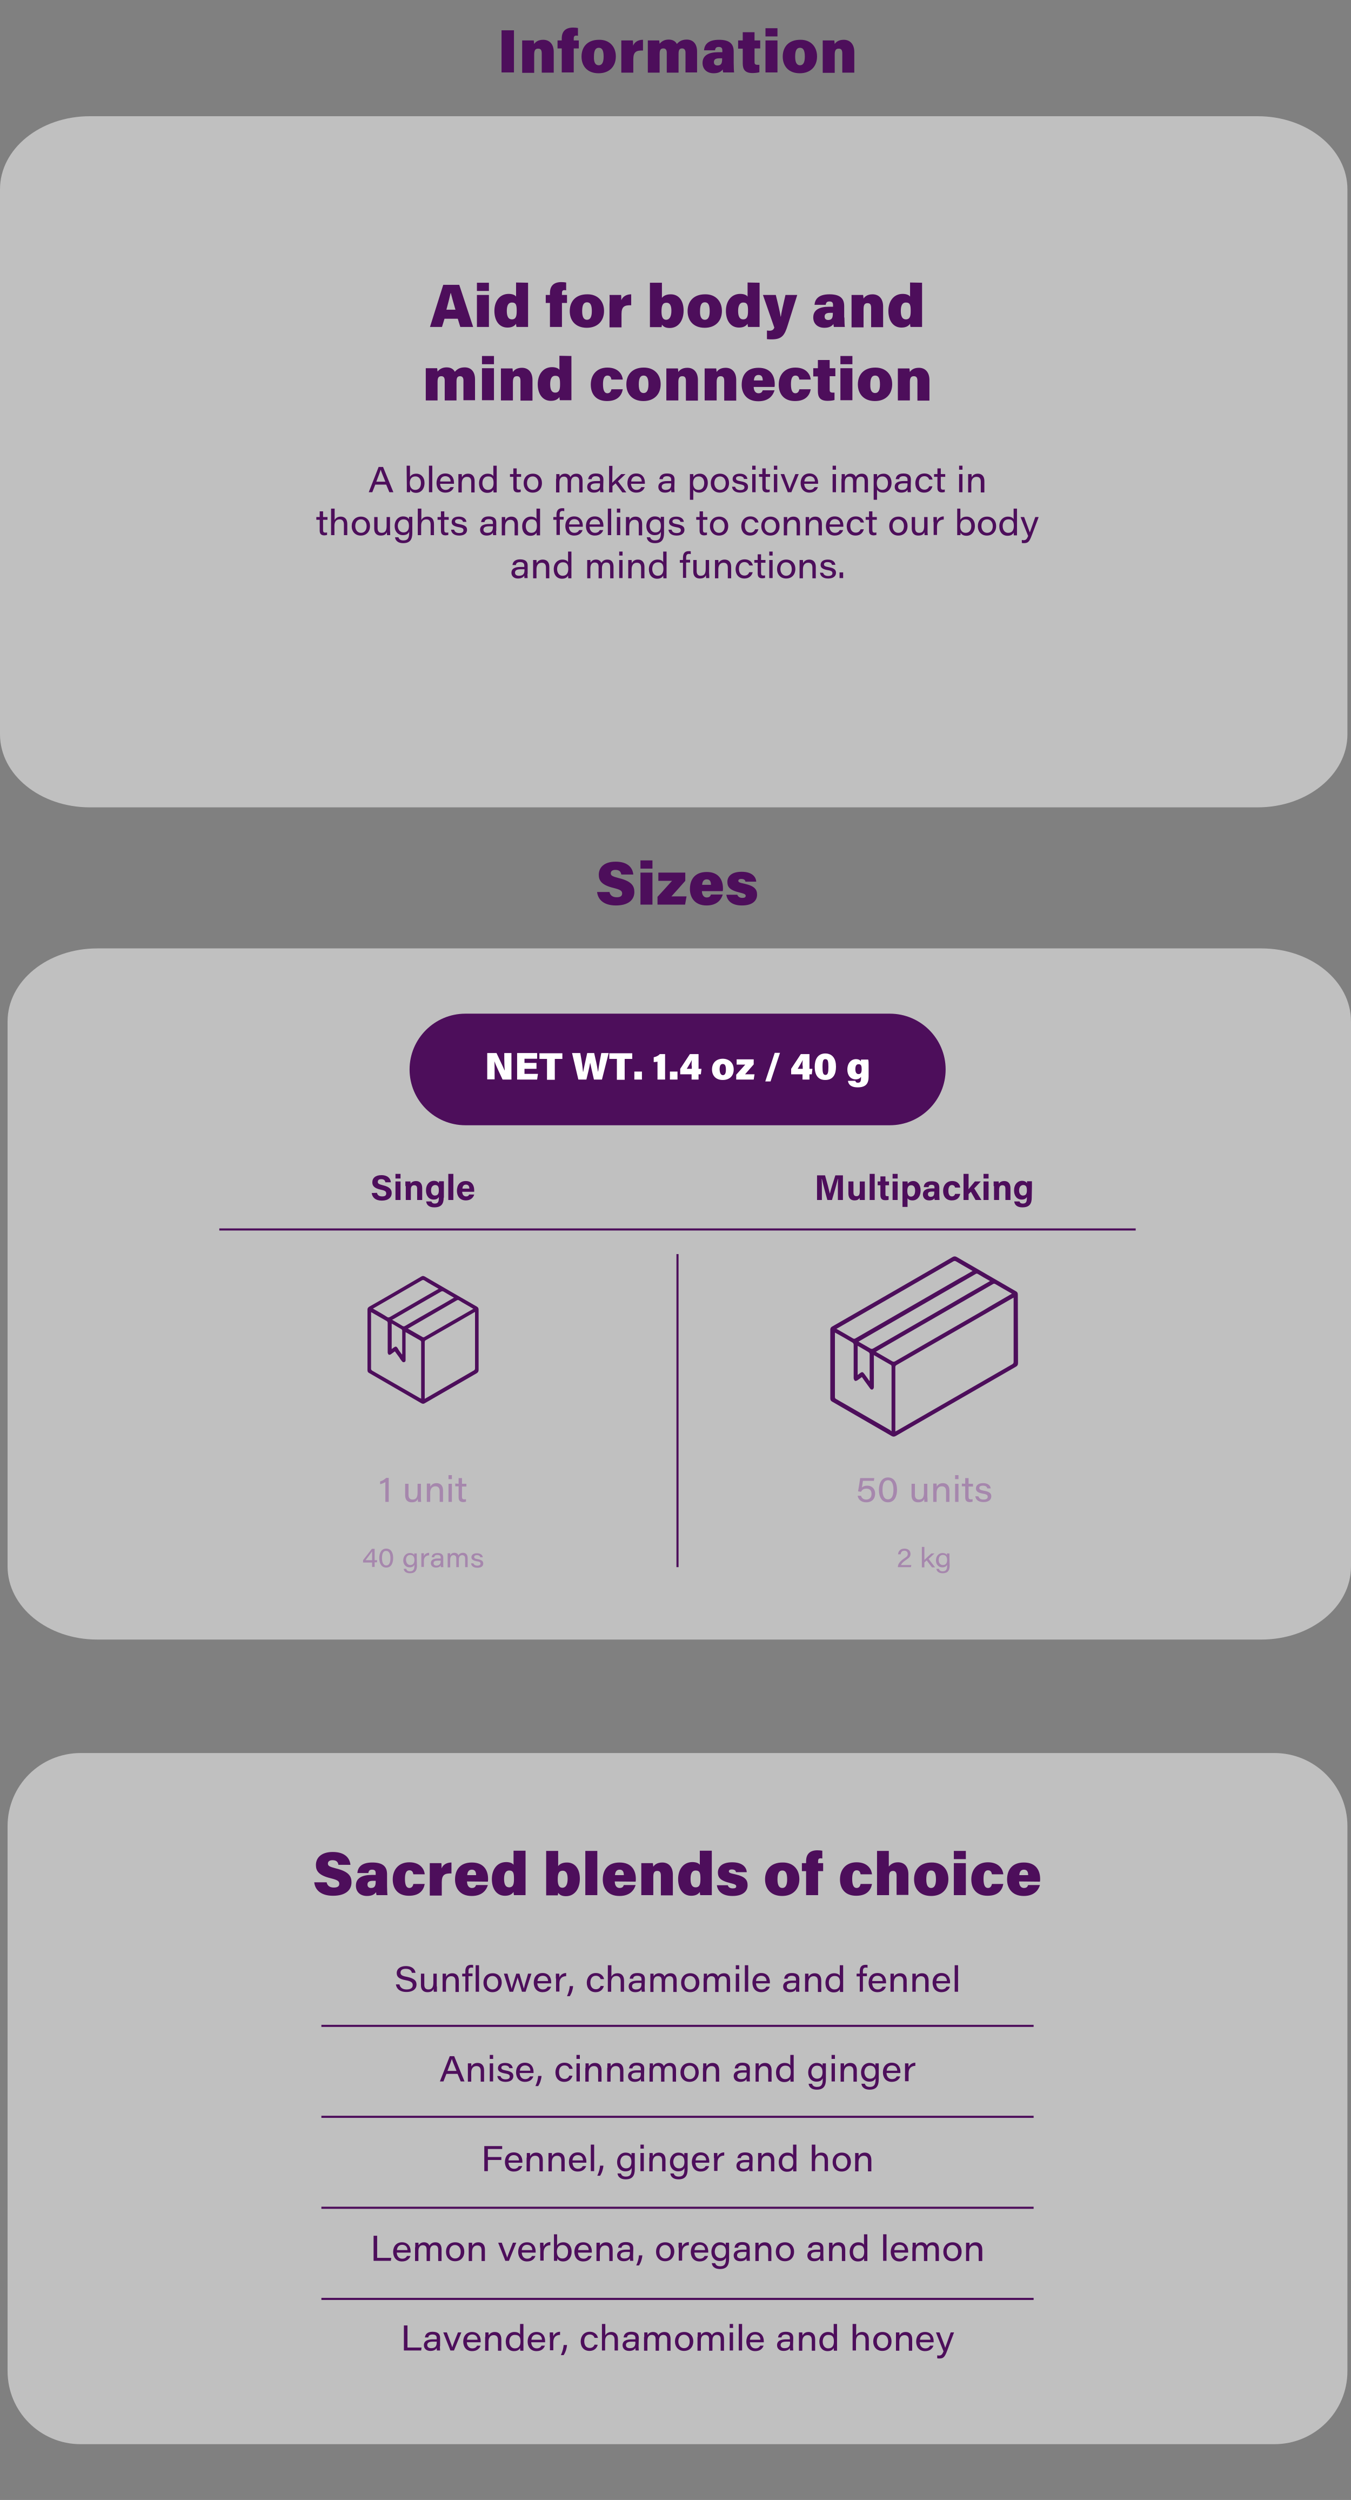
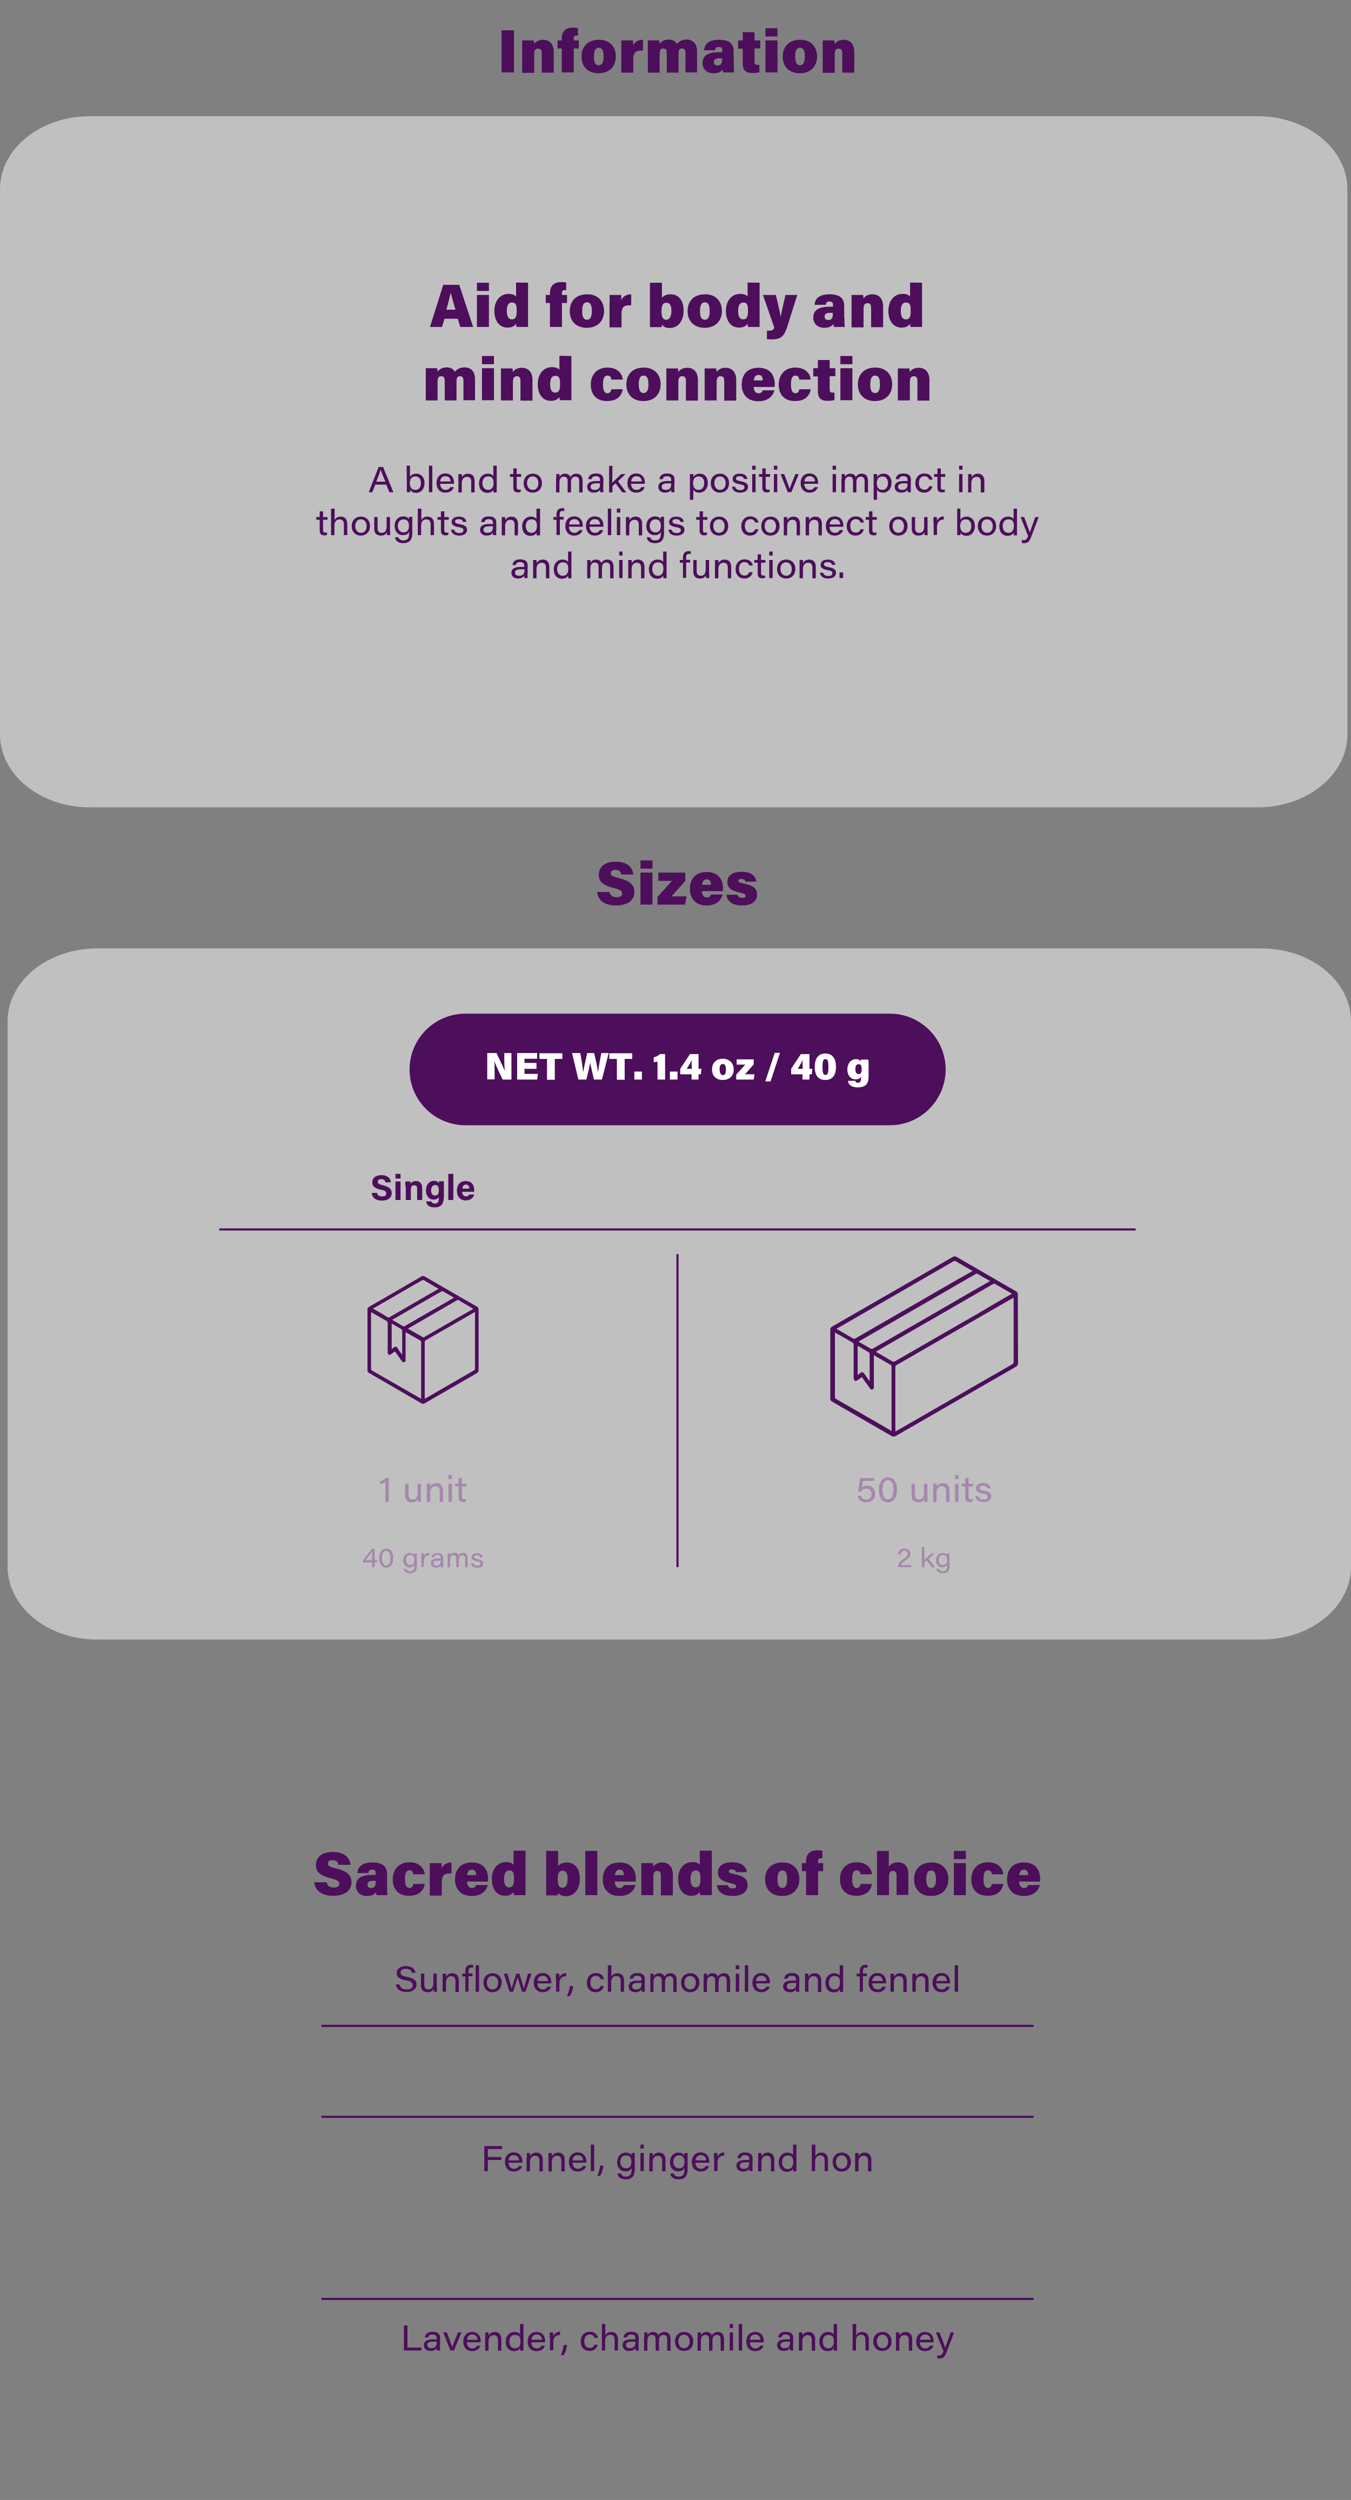
<svg xmlns="http://www.w3.org/2000/svg" xmlns:xlink="http://www.w3.org/1999/xlink" version="1.1" id="Layer_1" x="0px" y="0px" viewBox="0 0 641.9 1187.5" style="enable-background:new 0 0 641.9 1187.5;" xml:space="preserve">
  <rect x="0" y="0" width="641.9" height="1187.5" fill="#808080" stroke="none" />
  <style type="text/css">
	.st0{fill:#4D0E5B;}
	.st1{opacity:0.5;}
	.st2{clip-path:url(#SVGID_00000035501492080450999820000007988462115110381734_);fill:#FFFFFF;}
	.st3{fill:none;stroke:#4D0E5B;stroke-miterlimit:10;}
	.st4{fill:#FFFFFF;}
	.st5{clip-path:url(#SVGID_00000056387097741897150130000002297632291958511791_);fill:#FFFFFF;}
	.st6{clip-path:url(#SVGID_00000051361020522232680610000002879640579811948418_);fill:#FFFFFF;}
</style>
  <path class="st0" d="M176.8,742.2h-4.3v-1.1l4.2-5.4h1.3v5.4h1.2l-0.1,1H178v2.2h-1.2L176.8,742.2L176.8,742.2z M176.8,739  c0-0.6,0-1.5,0-2.1c-0.4,0.6-2,2.8-3.1,4.2h3.1V739z M186.8,740c0,2.3-0.8,4.6-3.3,4.6c-2.3,0-3.3-2.1-3.3-4.5s1-4.5,3.3-4.5  C185.9,735.6,186.8,737.7,186.8,740z M181.5,740.1c0,1.6,0.4,3.5,2,3.5s2-1.7,2-3.5c0-1.6-0.4-3.4-2-3.4  C182,736.6,181.5,738.1,181.5,740.1z M198.1,743.7c0,2.3-0.9,3.6-3.3,3.6c-2.3,0-2.9-1.3-3-2.1h1.2c0.2,0.7,0.7,1.2,1.8,1.2  c1.7,0,2.1-1.1,2.1-2.7v-0.4c-0.4,0.7-1,1.2-2.3,1.2c-1.8,0-3-1.4-3-3.3c0-2.1,1.4-3.5,3.1-3.5c1.4,0,2,0.6,2.1,1.1  c0-0.3,0-0.8,0-0.9h1.2c0,0.5,0,1.3,0,1.9L198.1,743.7L198.1,743.7z M194.9,743.4c1.4,0,2-0.9,2-2.4s-0.6-2.4-2-2.4s-2,1.1-2,2.4  C193,742.5,193.8,743.4,194.9,743.4z M200.2,739.6c0-0.7,0-1.3,0-1.8h1.2c0,0.2,0,0.8,0,1.4c0.4-1,1.3-1.6,2.5-1.6v1.2  c-1.4,0-2.5,0.8-2.5,2.6v2.9h-1.2V739.6z M210.6,742.9c0,0.6,0,1.4,0.1,1.5h-1.2c-0.1-0.2-0.1-0.6-0.1-0.9c-0.3,0.6-0.9,1.1-2.3,1.1  c-1.7,0-2.4-1.1-2.4-2.1c0-1.6,1.4-2.2,3.3-2.2c0.6,0,1.1,0,1.4,0v-0.4c0-0.6-0.2-1.3-1.6-1.3c-1.2,0-1.4,0.5-1.5,1.1h-1.2  c0.1-0.9,0.7-2,2.8-2c2,0,2.7,0.9,2.7,2.2V742.9z M209.4,741.5v-0.2c-0.2,0-0.7,0-1.3,0c-1.4,0-2.1,0.3-2.1,1.2  c0,0.7,0.5,1.2,1.4,1.2C209,743.6,209.4,742.6,209.4,741.5L209.4,741.5z M212.7,739.5c0-0.6,0-1.1,0-1.7h1.2c0,0.2,0,0.7,0,1  c0.3-0.6,0.9-1.2,2-1.2c1,0,1.7,0.5,1.9,1.2c0.4-0.6,1-1.2,2.2-1.2s2.2,0.7,2.2,2.6v4.2H221v-4.1c0-0.8-0.3-1.6-1.4-1.6  c-1,0-1.6,0.8-1.6,2v3.7h-1.2v-4.1c0-0.8-0.3-1.6-1.3-1.6c-1.1,0-1.6,0.9-1.6,2.2v3.6h-1.2V739.5z M224.9,742.5  c0.2,0.7,0.8,1.2,1.9,1.2c1.1,0,1.5-0.4,1.5-1s-0.3-0.9-1.8-1.1c-2.1-0.4-2.5-1.1-2.5-1.9c0-0.9,0.7-1.9,2.6-1.9  c2,0,2.7,1.1,2.8,1.9h-1.2c-0.1-0.4-0.4-1-1.6-1c-1.1,0-1.3,0.5-1.3,0.9c0,0.5,0.3,0.8,1.6,1c2.3,0.4,2.7,1.1,2.7,2.1  c0,1.2-0.9,2-2.8,2c-1.8,0-2.8-0.8-3-2.1h1.1V742.5z" />
  <path class="st0" d="M426.6,744.4L426.6,744.4c0-1.4,0.9-2.7,2.8-4c1.5-1,1.9-1.3,1.9-2.3c0-0.8-0.5-1.5-1.6-1.5s-1.6,0.6-1.8,1.7  h-1.2c0.1-1.6,1.2-2.7,3-2.7c2,0,2.9,1.2,2.9,2.5c0,1.4-0.7,1.9-2.3,3c-1.2,0.8-2,1.6-2.2,2.3h4.9l-0.2,1H426.6z M439.2,741  c0.6-0.6,2.3-2.2,3.3-3.1h1.5l-2.8,2.6l3.1,4h-1.5l-2.5-3.3l-1.1,1v2.3H438v-9.7h1.2V741z M451.2,743.7c0,2.3-0.9,3.6-3.3,3.6  c-2.3,0-2.9-1.3-3-2.1h1.2c0.2,0.7,0.7,1.2,1.8,1.2c1.7,0,2.1-1.1,2.1-2.7v-0.4c-0.4,0.7-1,1.2-2.3,1.2c-1.8,0-3-1.4-3-3.3  c0-2.1,1.4-3.5,3.1-3.5c1.4,0,2,0.6,2.1,1.1c0-0.3,0-0.8,0-0.9h1.2c0,0.5,0,1.3,0,1.9L451.2,743.7L451.2,743.7z M448,743.4  c1.4,0,2-0.9,2-2.4s-0.6-2.4-2-2.4s-2,1.1-2,2.4C446,742.5,446.8,743.4,448,743.4z" />
  <path class="st0" d="M183.1,713.4V704c-0.6,0.4-1.9,0.9-2.5,1v-1.3c1.1-0.3,2.2-1,2.9-1.7h1.2v11.4H183.1z M200.1,713.4h-1.5  c0-0.2-0.1-0.8-0.1-1.4c-0.4,1-1.2,1.6-2.9,1.6s-3.1-0.9-3.1-3.3v-5.5h1.6v5.2c0,1.2,0.4,2.3,1.9,2.3c1.7,0,2.4-1,2.4-3.3v-4.2h1.6  v6.1C200,711.7,200,712.7,200.1,713.4z M202.8,706.9c0-0.7,0-1.5,0-2.2h1.6c0,0.3,0.1,1.1,0.1,1.5c0.4-0.8,1.2-1.7,2.9-1.7  c1.8,0,3.1,1.1,3.1,3.5v5.4h-1.6v-5.1c0-1.3-0.5-2.3-2-2.3c-1.7,0-2.5,1.3-2.5,3.1v4.3h-1.6V706.9z M213.1,700.7h1.6v1.9h-1.6V700.7  z M213.1,704.8h1.6v8.6h-1.6V704.8z M217.9,704.8v-2.7h1.6v2.7h2.1v1.3h-2.1v4.8c0,0.9,0.2,1.3,1.1,1.3c0.2,0,0.6,0,0.8-0.1v1.2  c-0.4,0.1-0.9,0.2-1.3,0.2c-1.6,0-2.2-0.8-2.2-2.3V706h-1.6v-1.3L217.9,704.8L217.9,704.8z" />
  <path class="st0" d="M415.2,703.4H410c-0.1,1-0.4,2.6-0.5,3.2c0.5-0.5,1.3-0.9,2.6-0.9c2.2,0,3.7,1.5,3.7,3.8s-1.4,4.1-4.2,4.1  c-2.4,0-3.8-1.3-4.1-3.1h1.6c0.3,1.1,1.1,1.8,2.5,1.8c1.6,0,2.5-1.1,2.5-2.7c0-1.3-0.6-2.5-2.4-2.5c-1.5,0-2.1,0.6-2.6,1.5l-1.4-0.2  c0.3-1.5,0.8-4.9,1-6.3h6.7L415.2,703.4z M426.2,707.6c0,3-1.1,6-4.3,6c-3.1,0-4.3-2.8-4.3-5.9c0-3.1,1.3-5.9,4.3-5.9  C425,701.8,426.2,704.6,426.2,707.6z M419.3,707.7c0,2.1,0.5,4.5,2.6,4.5s2.6-2.3,2.6-4.6c0-2.1-0.5-4.5-2.6-4.5  C419.9,703.2,419.3,705.1,419.3,707.7z M440.7,713.4h-1.5c0-0.2-0.1-0.8-0.1-1.4c-0.4,1-1.2,1.6-2.9,1.6c-1.7,0-3.1-0.9-3.1-3.3  v-5.5h1.6v5.2c0,1.2,0.4,2.3,1.9,2.3c1.7,0,2.4-1,2.4-3.3v-4.2h1.6v6.1C440.7,711.7,440.7,712.7,440.7,713.4z M443.4,706.9  c0-0.7,0-1.5,0-2.2h1.6c0,0.3,0.1,1.1,0.1,1.5c0.4-0.8,1.2-1.7,2.9-1.7c1.8,0,3.1,1.1,3.1,3.5v5.4h-1.6v-5.1c0-1.3-0.5-2.3-2-2.3  c-1.7,0-2.5,1.3-2.5,3.1v4.3h-1.6V706.9z M453.8,700.7h1.6v1.9h-1.6V700.7z M453.8,704.8h1.6v8.6h-1.6V704.8z M458.6,704.8v-2.7h1.6  v2.7h2.1v1.3h-2.1v4.8c0,0.9,0.2,1.3,1.1,1.3c0.2,0,0.6,0,0.8-0.1v1.2c-0.4,0.1-0.9,0.2-1.3,0.2c-1.6,0-2.2-0.8-2.2-2.3V706H457  v-1.3L458.6,704.8L458.6,704.8z M464.9,710.8c0.3,1,1.1,1.5,2.4,1.5c1.5,0,2-0.6,2-1.3c0-0.8-0.4-1.2-2.3-1.5  c-2.8-0.5-3.3-1.4-3.3-2.5c0-1.2,0.9-2.5,3.4-2.5c2.6,0,3.5,1.4,3.6,2.5h-1.6c-0.1-0.5-0.5-1.3-2.1-1.3c-1.4,0-1.7,0.6-1.7,1.1  c0,0.6,0.4,1,2.2,1.3c3,0.5,3.5,1.5,3.5,2.7c0,1.5-1.2,2.7-3.7,2.7c-2.4,0-3.7-1.1-3.9-2.8L464.9,710.8L464.9,710.8z" />
  <path class="st0" d="M289.6,423.7c0.3,1.7,1.6,2.5,3.4,2.5s2.6-0.6,2.6-1.8c0-1.3-0.9-1.8-4-2.6c-5.9-1.4-7.1-3.6-7.1-6.3  c0-3.4,2.5-6.2,8-6.2c5.8,0,8.1,2.9,8.4,6.1h-5.7c-0.2-1.1-0.7-2.2-2.8-2.2c-1.3,0-2.2,0.5-2.2,1.6s0.7,1.5,3.8,2.3  c6.2,1.5,7.4,3.8,7.4,6.6c0,3.8-2.9,6.4-8.8,6.4c-5.5,0-8.5-2.6-8.9-6.4H289.6z M304.3,408.7h5.7v3.9h-5.7V408.7z M304.3,414.5h5.7  v15.2h-5.7V414.5z M319.3,418.4h-6.5v-3.9h12.8v3.9c-0.7,0.8-6,6.8-6.6,7.4h7.2l-0.7,3.9h-13.1V426  C313.1,425.3,318.4,419.4,319.3,418.4z M333.5,423.2c0,1.5,0.6,3.1,2.3,3.1c1.3,0,1.7-0.6,2-1.4h5.6c-0.6,2-2.3,5.2-7.7,5.2  c-5.7,0-7.9-3.9-7.9-7.8c0-4.6,2.4-8.1,8-8.1c5.9,0,7.7,4,7.7,7.8c0,0.5,0,0.9-0.1,1.3h-9.9V423.2z M337.8,420.3  c0-1.4-0.4-2.6-2-2.6c-1.5,0-2.1,1.1-2.2,2.6H337.8L337.8,420.3z M352.7,426.5c1.1,0,1.6-0.3,1.6-1s-0.7-1-2.7-1.5  c-5.2-1.2-6-2.9-6-5.1s1.5-4.8,6.8-4.8c5,0,6.8,2.5,6.9,4.7h-5.1c-0.1-0.5-0.4-1.3-2-1.3c-1,0-1.4,0.4-1.4,0.9c0,0.6,0.5,0.9,3,1.4  c4.9,1.1,5.9,2.8,5.9,5.2c0,2.7-2,5.1-7.2,5.1c-5,0-7-2.4-7.4-5.1h5.2C350.7,426,351.5,426.5,352.7,426.5z" />
  <g class="st1">
    <g>
      <g>
        <defs>
          <rect id="SVGID_1_" x="3.6" y="450.5" width="638.3" height="328.3" />
        </defs>
        <clipPath id="SVGID_00000155828487139690180990000002098674671793959570_">
          <use xlink:href="#SVGID_1_" style="overflow:visible;" />
        </clipPath>
        <path style="clip-path:url(#SVGID_00000155828487139690180990000002098674671793959570_);fill:#FFFFFF;" d="M599.3,778.8H46.2     c-23.6,0-42.6-15.5-42.6-34.7V485.2c0-19.2,19-34.7,42.6-34.7h553.1c23.6,0,42.6,15.5,42.6,34.7v258.9     C641.9,763.3,622.9,778.8,599.3,778.8" />
      </g>
    </g>
  </g>
  <path class="st0" d="M179.1,566.6c0.3,1.2,1.1,1.7,2.5,1.7s1.9-0.5,1.9-1.4c0-1-0.6-1.4-2.6-1.8c-3.2-0.7-4-1.9-4-3.5  c0-2,1.5-3.4,4.3-3.4c3.1,0,4.4,1.7,4.5,3.4h-2.6c-0.1-0.7-0.5-1.5-2-1.5c-1,0-1.6,0.4-1.6,1.3c0,0.8,0.5,1.1,2.4,1.6  c3.4,0.8,4.2,2.1,4.2,3.7c0,2.1-1.6,3.6-4.7,3.6c-3,0-4.5-1.5-4.8-3.6L179.1,566.6L179.1,566.6z M187.9,557.6h2.4v2.2h-2.4V557.6z   M187.9,561.2h2.4v8.8h-2.4V561.2z M192.6,563.4c0-0.7,0-1.6,0-2.2h2.4c0,0.2,0.1,0.8,0.1,1.1c0.3-0.6,1-1.3,2.6-1.3  c1.8,0,2.9,1.2,2.9,3.4v5.6h-2.4v-5.3c0-1-0.3-1.7-1.4-1.7c-1,0-1.6,0.6-1.6,2.1v4.9h-2.4v-6.6H192.6z M210.8,568.9  c0,2.8-1,4.6-4.4,4.6c-3.2,0-3.8-1.8-3.9-2.8h2.5c0.2,0.6,0.6,1,1.6,1c1.6,0,1.9-1,1.9-2.7v-0.4c-0.5,0.8-1.2,1.2-2.5,1.2  c-2.3,0-3.6-1.9-3.6-4.3c0-2.8,1.6-4.6,3.8-4.6c1.5,0,2.1,0.7,2.3,1.1c0-0.2,0.1-0.8,0.1-0.9h2.3c0,0.8,0,1.7,0,2.5v5.3H210.8z   M204.8,565.5c0,1.5,0.8,2.4,1.8,2.4c1.5,0,1.9-1,1.9-2.5s-0.3-2.5-1.8-2.5C205.6,563,204.8,563.8,204.8,565.5z M213,570v-12.4h2.4  V570H213z M219.6,566.1c0,1.1,0.6,2.2,1.8,2.2c1,0,1.3-0.4,1.5-0.9h2.4c-0.3,1.1-1.3,2.8-4,2.8c-2.9,0-4.2-2.2-4.2-4.5  c0-2.8,1.4-4.7,4.2-4.7c3,0,4,2.2,4,4.4c0,0.3,0,0.5,0,0.7H219.6z M223,564.6L223,564.6c0-1-0.4-1.9-1.6-1.9c-1.2,0-1.6,0.8-1.7,1.9  H223z" />
-   <path class="st0" d="M398.1,565.6c0-2,0-4.2,0.1-5.6h-0.1c-0.6,2.4-1.7,6.3-2.8,10h-2.2c-0.9-3.2-2.1-7.7-2.6-10h-0.1  c0.1,1.4,0.1,3.8,0.1,5.8v4.2h-2.3v-11.7h3.8c0.9,3.1,1.9,6.9,2.3,8.7l0,0c0.3-1.5,1.6-5.6,2.6-8.7h3.6V570h-2.4V565.6z M410.9,570  h-2.4c0-0.2-0.1-0.7-0.1-1c-0.5,0.9-1.3,1.2-2.4,1.2c-1.8,0-2.9-1.1-2.9-3.3v-5.7h2.4v5.2c0,1,0.3,1.8,1.4,1.8s1.6-0.6,1.6-2.3v-4.7  h2.4v6.2C410.9,568.3,410.9,569.2,410.9,570z M413.2,570v-12.4h2.4V570H413.2z M418.3,561.2v-2.4h2.4v2.4h1.7v1.8h-1.7v4.3  c0,0.7,0.2,0.9,0.9,0.9c0.1,0,0.4,0,0.6,0v1.7c-0.5,0.2-1.1,0.2-1.6,0.2c-1.7,0-2.3-0.9-2.3-2.5V563H417v-1.8H418.3z M424.1,557.6  h2.4v2.2h-2.4V557.6z M424.1,561.2h2.4v8.8h-2.4V561.2z M431.2,569.2v4.1h-2.4v-10c0-0.7,0-1.4,0-2.1h2.4c0,0.2,0.1,0.8,0.1,1.1  c0.4-0.6,1.2-1.3,2.6-1.3c2,0,3.5,1.7,3.5,4.4c0,3.1-1.7,4.8-3.8,4.8C432.2,570.2,431.5,569.7,431.2,569.2z M434.8,565.5  c0-1.6-0.7-2.5-1.8-2.5c-1.4,0-1.9,0.9-1.9,2.7c0,1.7,0.5,2.7,1.8,2.7C434.2,568.3,434.8,567.3,434.8,565.5z M446.3,567.7  c0,0.8,0.1,2.1,0.1,2.3h-2.3c-0.1-0.2-0.1-0.6-0.1-0.9c-0.3,0.5-0.9,1.1-2.5,1.1c-2.1,0-3-1.4-3-2.8c0-2,1.6-2.9,4.2-2.9  c0.4,0,1,0,1.3,0V564c0-0.6-0.2-1.2-1.4-1.2c-1,0-1.3,0.4-1.4,1.1h-2.3c0.1-1.6,1.1-2.8,3.8-2.8c2.4,0,3.6,0.9,3.6,3L446.3,567.7  L446.3,567.7z M443.9,566c-0.2,0-0.7,0-1,0c-1.5,0-2,0.4-2,1.3c0,0.6,0.4,1.2,1.3,1.2c1.5,0,1.7-1.1,1.7-2.2V566z M456.2,567.2  c-0.3,1.5-1.3,3-4,3s-4.1-1.9-4.1-4.5s1.6-4.7,4.3-4.7c3,0,3.8,2.1,3.8,3.1h-2.4c-0.2-0.7-0.6-1.2-1.5-1.2c-1.1,0-1.7,1-1.7,2.7  c0,1.9,0.7,2.7,1.7,2.7c0.8,0,1.3-0.5,1.5-1.2h2.4V567.2z M460.2,564.9c0.6-0.9,1.8-2.2,3-3.7h2.8l-3.1,3.3l3.4,5.5h-2.8l-2.2-3.9  l-1.1,1.1v2.8h-2.4v-12.4h2.4L460.2,564.9L460.2,564.9z M467.3,557.6h2.4v2.2h-2.4V557.6z M467.3,561.2h2.4v8.8h-2.4V561.2z   M472.1,563.4c0-0.7,0-1.6,0-2.2h2.4c0,0.2,0.1,0.8,0.1,1.1c0.3-0.6,1-1.3,2.6-1.3c1.8,0,2.9,1.2,2.9,3.4v5.6h-2.4v-5.3  c0-1-0.3-1.7-1.4-1.7c-1,0-1.6,0.6-1.6,2.1v4.9h-2.4v-6.6H472.1z M490.2,568.9c0,2.8-1,4.6-4.4,4.6c-3.2,0-3.8-1.8-3.9-2.8h2.5  c0.2,0.6,0.6,1,1.6,1c1.6,0,1.9-1,1.9-2.7v-0.4c-0.5,0.8-1.2,1.2-2.5,1.2c-2.3,0-3.6-1.9-3.6-4.3c0-2.8,1.6-4.6,3.8-4.6  c1.5,0,2.1,0.7,2.3,1.1c0-0.2,0.1-0.8,0.1-0.9h2.3c0,0.8,0,1.7,0,2.5L490.2,568.9L490.2,568.9z M484.2,565.5c0,1.5,0.8,2.4,1.8,2.4  c1.5,0,1.9-1,1.9-2.5s-0.3-2.5-1.8-2.5C485,563,484.2,563.8,484.2,565.5z" />
  <path class="st0" d="M483.7,647.4c0,0.9-0.3,1.4-1,1.8c-9.3,5.4-47.8,27.5-57.1,32.9c-0.7,0.4-1.3,0.4-2,0  c-9.4-5.4-18.8-10.9-28.2-16.3c-0.7-0.4-0.9-0.8-0.9-1.6c0-10.9,0-21.8,0-32.6c0-0.7,0.3-1.2,0.9-1.5c9.4-5.4,47.9-27.5,57.2-33  c0.7-0.4,1.3-0.4,2,0c9.3,5.4,18.7,10.8,28,16.2c0.8,0.4,1,0.9,1,1.8 M425.5,679.9c0.4-0.2,0.6-0.3,0.8-0.4  c8.5-4.9,46.2-26.6,54.7-31.5c0.5-0.3,0.6-0.7,0.6-1.2c0-9.8,0-19.7,0-29.5v-0.9c-0.3,0.2-0.5,0.2-0.6,0.3c-8.6,5-46.4,26.7-55,31.7  c-0.5,0.3-0.6,0.6-0.6,1.1c0,9.9,0,19.8,0,29.6v0.8H425.5z M423.6,679.8c0-0.2,0-0.4,0-0.5c0-10.1,0-20.1,0-30.2  c0-0.5-0.2-0.7-0.6-0.9c-2.4-1.4-4.8-2.7-7.1-4.1c-0.2-0.1-0.4-0.2-0.7-0.4v1c0,4.7,0,9.3,0,14c0,0.5-0.1,1-0.6,1.3  c-0.6,0.2-1-0.1-1.3-0.6c-0.4-0.6-0.9-1.2-1.3-1.8c-0.8-1.1-1.7-2.3-2.5-3.5c-0.8,0.6-1.4,1.1-2.2,1.6c-0.3,0.2-0.9,0.3-1.1,0.2  c-0.3-0.3-0.6-0.8-0.6-1.3c0-5.3,0-10.5,0-15.8c0-0.5-0.2-0.8-0.6-1.1c-2.6-1.5-5.1-3-7.7-4.4c-0.2-0.1-0.4-0.2-0.6-0.3  c0,0.3,0,0.5,0,0.8c0,9.9,0,19.8,0,29.7c0,0.6,0.2,0.9,0.7,1.1c8.6,4.9,17.1,9.9,25.7,14.8C423.1,679.6,423.3,679.7,423.6,679.8   M462.1,603.7c-2.7-1.5-5.2-3-7.8-4.5c-0.5-0.3-0.9-0.3-1.4,0c-7.8,4.5-44.7,25.8-52.5,30.3c-1,0.6-1.9,1.1-3,1.7  c2.7,1.5,5.2,3,7.8,4.5c0.5,0.3,0.8,0.3,1.3,0c6.7-3.9,42.4-24.4,49.1-28.3C457.8,606.2,459.9,605,462.1,603.7 M480.8,614.5  c-2.7-1.5-5.2-3-7.8-4.5c-0.5-0.3-0.8-0.3-1.3,0c-8.2,4.8-45.5,26.2-53.7,31c-0.6,0.3-1.1,0.7-1.8,1.1c0.3,0.2,0.5,0.4,0.8,0.5  c2.3,1.3,4.6,2.7,6.9,4c0.5,0.3,0.9,0.3,1.4,0c4.1-2.4,37.3-21.5,41.5-23.9C471.4,619.9,476,617.3,480.8,614.5 M470.4,608.5  c-2-1.1-3.9-2.2-5.7-3.3c-0.5-0.3-0.8-0.3-1.2,0c-8.3,4.8-45.6,26.3-53.9,31.1c-0.5,0.3-1.1,0.6-1.7,1c1.9,1.1,3.8,2.2,5.6,3.2  c0.5,0.3,0.9,0.3,1.4,0c5.2-3,39.5-22.7,44.7-25.8C463.2,612.7,466.7,610.6,470.4,608.5 M413.1,656c0.1-0.2,0.1-0.2,0.1-0.3  c0-4.2,0-8.4,0-12.6c0-0.3-0.3-0.6-0.5-0.8c-1.4-0.8-2.7-1.6-4.1-2.4c-0.3-0.2-0.7-0.4-1.1-0.6v13.8c0.5-0.3,0.8-0.6,1.2-0.9  c0.9-0.6,1.2-0.6,1.9,0.3C411.4,653.6,412.3,654.8,413.1,656" />
  <path class="st0" d="M227.4,636.5c0,4.7,0,9.4,0,14.2c0,0.8-0.3,1.2-0.9,1.6c-8.2,4.7-16.4,9.5-24.6,14.2c-0.6,0.4-1.1,0.4-1.8,0  c-8.2-4.8-16.5-9.5-24.7-14.3c-0.6-0.3-0.8-0.7-0.8-1.4c0-9.6,0-19.1,0-28.7c0-0.6,0.2-1,0.8-1.4c8.3-4.7,16.5-9.5,24.7-14.3  c0.6-0.4,1.1-0.4,1.8,0c8.2,4.8,16.4,9.5,24.6,14.2c0.7,0.4,0.9,0.8,0.9,1.6C227.4,627,227.4,631.7,227.4,636.5 M201.9,664.4  c0.3-0.2,0.5-0.3,0.7-0.4c7.5-4.3,15-8.7,22.5-13c0.5-0.3,0.6-0.6,0.6-1.1c0-8.6,0-17.3,0-25.9v-0.8c-0.3,0.1-0.4,0.2-0.6,0.3  c-7.6,4.4-15.2,8.8-22.8,13.1c-0.4,0.2-0.5,0.5-0.5,1c0,8.7,0,17.4,0,26v0.8H201.9z M200.1,664.4c0-0.2,0-0.3,0-0.4  c0-8.8,0-17.7,0-26.5c0-0.4-0.2-0.6-0.5-0.8c-2.1-1.2-4.2-2.4-6.3-3.6c-0.2-0.1-0.4-0.2-0.6-0.3v0.8c0,4.1,0,8.2,0,12.3  c0,0.5,0,0.9-0.6,1.1c-0.6,0.2-0.9-0.1-1.2-0.5c-0.4-0.5-0.8-1-1.1-1.6c-0.7-1-1.5-2-2.2-3c-0.7,0.5-1.3,1-1.9,1.4  c-0.3,0.2-0.8,0.3-1,0.2c-0.3-0.3-0.5-0.7-0.5-1.1c0-4.6,0-9.2,0-13.9c0-0.5-0.1-0.7-0.5-1c-2.3-1.3-4.5-2.6-6.8-3.9  c-0.2-0.1-0.3-0.2-0.6-0.3c0,0.3,0,0.5,0,0.7c0,8.7,0,17.4,0,26.1c0,0.5,0.2,0.7,0.6,1c7.5,4.3,15.1,8.7,22.6,13  C199.7,664.2,199.9,664.2,200.1,664.4 M208.4,612.2c-2.4-1.4-4.6-2.6-6.8-4c-0.4-0.3-0.8-0.2-1.2,0c-6.9,4-13.7,7.9-20.6,11.9  c-0.9,0.5-1.7,1-2.6,1.5c2.3,1.3,4.6,2.6,6.8,4c0.4,0.3,0.7,0.2,1.2,0c5.9-3.4,11.7-6.8,17.6-10.2  C204.6,614.4,206.5,613.3,208.4,612.2 M224.9,621.7c-2.3-1.4-4.6-2.6-6.8-4c-0.4-0.3-0.7-0.2-1.1,0c-7.2,4.2-14.4,8.3-21.6,12.5  c-0.5,0.3-1,0.6-1.6,0.9c0.3,0.2,0.5,0.3,0.7,0.4c2,1.2,4.1,2.3,6.1,3.5c0.4,0.3,0.8,0.3,1.2,0c3.6-2.1,7.2-4.2,10.9-6.3  C216.6,626.5,220.7,624.1,224.9,621.7 M215.7,616.4c-1.7-1-3.4-1.9-5-2.9c-0.4-0.2-0.7-0.2-1.1,0c-7.3,4.2-14.6,8.4-21.8,12.6  c-0.5,0.3-0.9,0.5-1.5,0.8c1.7,1,3.3,1.9,4.9,2.9c0.5,0.3,0.8,0.3,1.3,0c4.6-2.7,9.1-5.3,13.7-7.9  C209.4,620.1,212.5,618.3,215.7,616.4 M191,643.4c0.1-0.2,0.1-0.2,0.1-0.3c0-3.7,0-7.4,0-11.1c0-0.2-0.2-0.5-0.5-0.7  c-1.2-0.7-2.4-1.4-3.6-2.1c-0.3-0.2-0.6-0.3-0.9-0.5v12.1c0.4-0.3,0.7-0.5,1.1-0.8c0.8-0.5,1.1-0.5,1.7,0.3  C189.5,641.4,190.2,642.4,191,643.4" />
  <line class="st3" x1="321.9" y1="744.4" x2="321.9" y2="595.7" />
  <line class="st3" x1="104.2" y1="584" x2="539.6" y2="584" />
  <path class="st0" d="M422.8,534.5H221.1c-14.6,0-26.5-11.9-26.5-26.5c0-14.6,11.9-26.5,26.5-26.5h201.7c14.6,0,26.5,11.9,26.5,26.5  C449.3,522.6,437.4,534.5,422.8,534.5" />
  <path class="st4" d="M231.5,512.8v-12.6h4.4c1.3,2.8,3.2,6.7,3.8,8.2h0.1c-0.1-1.3-0.2-3.5-0.2-5.5v-2.7h3.4v12.6h-4.2  c-1.1-2.3-3.3-7-3.9-8.7l0,0c0.1,1.2,0.1,3.6,0.1,5.8v2.8h-3.5V512.8z M254.9,507.7h-5.7v2.4h6.4l-0.4,2.7h-9.5v-12.6h9.5v2.7h-6v2  h5.7V507.7z M256.3,503v-2.7h10.9v2.7h-3.6v9.9h-3.7V503H256.3z M274.8,512.8l-3-12.6h3.9c0.9,4.8,1.1,6.9,1.3,8.9h0.1  c0.5-2.7,1.3-6,1.9-8.9h3.3c0.6,2.5,1.4,6.1,1.8,8.8h0.1c0.3-2.6,1.1-6.8,1.5-8.8h3.5l-3.2,12.6h-3.8c-0.6-2.6-1.3-5.6-1.8-8l0,0  c-0.4,2.4-1.2,5.6-1.8,8H274.8z M289.5,503v-2.7h10.9v2.7h-3.6v9.9h-3.7V503H289.5z M301.4,512.8V509h3.6v3.8H301.4z M312.4,512.8  v-8.5c-0.5,0.1-1.4,0.2-1.8,0.2v-2.3c1.2-0.2,2.3-0.8,2.9-1.5h2.5v12.1H312.4z M318.3,512.8V509h3.6v3.8H318.3z M328.6,512.8v-2.5  h-5.4v-2.6l4.6-7h4.1v7h1.4l-0.3,2.6h-1.1v2.5H328.6z M328.6,506.2c0-1.1,0-1.9,0.1-2.7c-0.4,0.9-1.5,2.7-2.4,4.2h2.4v-1.5H328.6z   M348.6,508c0,3-1.9,5-5.2,5c-3.4,0-5.1-2.2-5.1-5c0-2.9,1.8-5.1,5.2-5.1C346.7,503,348.6,505.1,348.6,508z M343.5,510.7  c0.9,0,1.4-0.8,1.4-2.6c0-2-0.5-2.7-1.5-2.7c-0.9,0-1.5,0.6-1.5,2.6C342,509.9,342.6,510.7,343.5,510.7z M354.1,505.7H350v-2.5h8.1  v2.4c-0.4,0.5-3.8,4.3-4.1,4.7h4.5l-0.4,2.5h-8.3v-2.3C350.2,510.1,353.5,506.3,354.1,505.7z M363.6,513.7l4.5-13.6h2.5l-4.5,13.6  H363.6z M381.3,512.8v-2.5h-5.4v-2.6l4.6-7h4.1v7h1.4l-0.3,2.6h-1.1v2.5H381.3z M381.3,506.2c0-1.1,0-1.9,0.1-2.7  c-0.4,0.9-1.5,2.7-2.4,4.2h2.4v-1.5H381.3z M397.2,506.7c0,3.4-1.2,6.3-5.1,6.3c-3.8,0-5-2.9-5-6.3c0-3.3,1.3-6.3,5.1-6.3  C395.8,500.5,397.2,503.2,397.2,506.7z M390.8,506.8c0,2.5,0.2,3.8,1.4,3.8c1.2,0,1.4-1.3,1.4-3.8c0-2.6-0.2-3.7-1.4-3.7  C391.1,503,390.8,504,390.8,506.8z M412.7,506v5.4c0,3.1-1.1,5.1-5.2,5.1c-3.9,0-4.5-2.1-4.6-3.1h3.5c0.1,0.5,0.4,0.9,1.2,0.9  c1.2,0,1.5-0.7,1.5-2.3v-0.5c-0.5,0.7-1.2,1.2-2.6,1.2c-2.5,0-3.9-2.1-3.9-4.6c0-3,1.7-5,4.1-5c1.5,0,2.2,0.7,2.3,1.1  c0-0.2,0.1-0.7,0.1-0.9h3.4C412.7,504,412.7,504.9,412.7,506L412.7,506z M406.4,507.9c0,1.4,0.5,2.3,1.5,2.3c1.2,0,1.5-0.9,1.5-2.3  c0-1.5-0.2-2.4-1.4-2.4C407,505.5,406.4,506.1,406.4,507.9z" />
  <path class="st0" d="M244.2,14.4v20h-5.9v-20C238.3,14.4,244.2,14.4,244.2,14.4z M248.1,23.1c0-1.3,0-2.7,0-3.9h5.5  c0.1,0.4,0.1,1.2,0.2,1.7c0.6-0.9,1.8-2,4.3-2c3,0,5,2.1,5,5.8v9.8h-5.7v-9.1c0-1.5-0.4-2.3-1.7-2.3c-1.2,0-1.9,0.6-1.9,2.8v8.7  h-5.7V23.1z M266.9,23h-2v-3.8h2v-0.9c0-3.3,1.7-5.2,5.4-5.2c0.8,0,1.9,0.1,2.3,0.2V17c-0.2,0-0.5-0.1-0.7-0.1c-1,0-1.3,0.4-1.3,1.5  v0.8h2.4V23h-2.4v11.4h-5.7L266.9,23L266.9,23z M292.6,26.8c0,4.7-3,8-8.2,8c-5.4,0-8.1-3.5-8.1-7.9c0-4.6,2.8-8,8.3-8  C289.6,18.8,292.6,22.2,292.6,26.8z M284.5,31c1.5,0,2.3-1.3,2.3-4.1c0-3.1-0.8-4.2-2.3-4.2c-1.4,0-2.3,1-2.3,4.2  C282.1,29.7,282.9,31,284.5,31z M295.2,19.2h5.5c0.1,0.5,0.1,1.8,0.1,2.5c0.6-1.5,2.1-2.8,4.7-2.8V24c-3.2-0.1-4.6,0.6-4.6,4.2v6.3  h-5.7V23.6C295.2,22.1,295.2,20.5,295.2,19.2z M307.8,23.4c0-1.4,0-2.9,0-4.2h5.4c0.1,0.3,0.1,1.1,0.2,1.6c0.8-1,2.1-2,4.3-2  c2.3,0,3.4,1.1,3.9,2.1c0.9-1,2.1-2.1,4.7-2.1c2.8,0,4.9,1.8,4.9,5.7v9.9h-5.5V25c0-1.1-0.4-2-1.6-2c-1.3,0-1.7,0.8-1.7,2.6v8.9  h-5.6v-9.4c0-1.1-0.3-2.1-1.6-2.1c-1.3,0-1.8,0.7-1.8,2.7v8.8h-5.6L307.8,23.4L307.8,23.4z M348.6,29.9c0,1.7,0.1,4,0.2,4.5h-5.2  c-0.1-0.3-0.2-1-0.2-1.4c-0.7,0.9-1.8,1.8-4.3,1.8c-3.4,0-5.3-2.1-5.3-4.9c0-3.6,2.9-5.1,7.5-5.1c0.5,0,1.4,0,1.9,0V24  c0-1-0.3-1.7-1.7-1.7c-1.3,0-1.6,0.6-1.8,1.6h-5.2c0.2-2.5,1.7-5,7.1-5c5,0,7,1.9,7,5.6V29.9z M343.1,27.7c-0.3,0-0.8,0-1.3,0  c-2,0-2.6,0.7-2.6,1.8c0,0.9,0.5,1.6,1.7,1.6c1.9,0,2.2-1.3,2.2-3L343.1,27.7L343.1,27.7z M350.7,19.2h2.2v-3.9h5.6v3.9h2.7V23h-2.7  v6.5c0,0.9,0.3,1.3,1.5,1.3c0.2,0,0.5,0,0.8,0v3.5c-0.9,0.3-2.4,0.4-3.3,0.4c-3.6,0-4.6-1.8-4.6-4.6v-7h-2.2V19.2z M363.7,13.4h5.7  v3.9h-5.7V13.4z M363.7,19.2h5.7v15.2h-5.7V19.2z M388.2,26.8c0,4.7-3,8-8.2,8c-5.4,0-8.1-3.5-8.1-7.9c0-4.6,2.8-8,8.3-8  C385.2,18.8,388.2,22.2,388.2,26.8z M380.1,31c1.5,0,2.3-1.3,2.3-4.1c0-3.1-0.8-4.2-2.3-4.2c-1.4,0-2.3,1-2.3,4.2  C377.8,29.7,378.6,31,380.1,31z M390.9,23.1c0-1.3,0-2.7,0-3.9h5.5c0.1,0.4,0.1,1.2,0.2,1.7c0.6-0.9,1.8-2,4.3-2c3,0,5,2.1,5,5.8  v9.8h-5.7v-9.1c0-1.5-0.4-2.3-1.7-2.3c-1.2,0-1.9,0.6-1.9,2.8v8.7h-5.7L390.9,23.1L390.9,23.1z" />
  <g class="st1">
    <g>
      <g>
        <defs>
          <rect id="SVGID_00000167397341203998505390000003795981492859788163_" y="55.2" width="640.2" height="328.3" />
        </defs>
        <clipPath id="SVGID_00000031915284879415698950000004082128272862459320_">
          <use xlink:href="#SVGID_00000167397341203998505390000003795981492859788163_" style="overflow:visible;" />
        </clipPath>
        <path style="clip-path:url(#SVGID_00000031915284879415698950000004082128272862459320_);fill:#FFFFFF;" d="M597.5,383.5H42.7     C19.1,383.5,0,368,0,348.8V89.9c0-19.2,19.1-34.7,42.7-34.7h554.8c23.6,0,42.7,15.5,42.7,34.7v258.9     C640.2,368,621.1,383.5,597.5,383.5" />
      </g>
    </g>
  </g>
  <path class="st0" d="M178.3,230.2l-1.4,3.6h-1.7l4.7-12h2.1l4.9,12H185l-1.5-3.6H178.3z M183.1,228.8c-1.3-3.2-2-4.8-2.2-5.7l0,0  c-0.3,0.9-1,2.9-2.1,5.7H183.1z M193.2,221.2h1.6v5.3c0.4-0.7,1.3-1.5,3-1.5c2.3,0,3.9,1.8,3.9,4.4c0,2.8-1.6,4.7-4,4.7  c-1.6,0-2.4-0.7-2.8-1.5c0,0.4,0,1-0.1,1.2h-1.5c0-1,0-2,0-2.9L193.2,221.2L193.2,221.2z M200,229.4c0-1.6-0.8-3.1-2.6-3.1  c-1.9,0-2.7,1.3-2.7,3.2s0.9,3.2,2.6,3.2C199.2,232.7,200,231.2,200,229.4z M203.8,233.8v-12.6h1.6v12.6H203.8z M209.1,229.8  c0.1,1.7,1,2.9,2.6,2.9c1.3,0,1.9-0.6,2.3-1.3h1.6c-0.4,1.2-1.5,2.6-4,2.6c-2.9,0-4.2-2.2-4.2-4.5c0-2.6,1.5-4.6,4.2-4.6  c3,0,4.1,2.3,4.1,4.3c0,0.2,0,0.4,0,0.6H209.1z M214.1,228.7c0-1.2-0.7-2.5-2.5-2.5c-1.6,0-2.4,1.1-2.5,2.5H214.1L214.1,228.7z   M217.8,227.4c0-0.7,0-1.5,0-2.2h1.6c0,0.3,0.1,1.1,0.1,1.5c0.4-0.8,1.2-1.7,2.9-1.7c1.8,0,3.1,1.1,3.1,3.5v5.4h-1.6v-5.1  c0-1.3-0.5-2.3-2-2.3c-1.7,0-2.5,1.3-2.5,3.1v4.3h-1.6V227.4z M236,221.2v10.2c0,0.8,0,1.6,0,2.5h-1.5c0-0.3-0.1-0.9-0.1-1.3  c-0.4,0.8-1.2,1.5-2.9,1.5c-2.4,0-3.9-1.8-3.9-4.5c0-2.8,1.8-4.6,4.1-4.6c1.8,0,2.5,0.8,2.7,1.2v-5L236,221.2L236,221.2z   M229.2,229.5c0,1.8,1,3.2,2.6,3.2c2,0,2.7-1.4,2.7-3.3c0-1.9-0.5-3.1-2.6-3.1C230.1,226.3,229.2,227.7,229.2,229.5z M243.9,225.2  v-2.7h1.6v2.7h2.1v1.3h-2.1v4.8c0,0.9,0.2,1.3,1.1,1.3c0.2,0,0.6,0,0.8-0.1v1.2c-0.4,0.1-0.9,0.2-1.3,0.2c-1.6,0-2.2-0.8-2.2-2.3  v-5.1h-1.6v-1.3L243.9,225.2L243.9,225.2z M253.1,234c-2.7,0-4.3-2-4.3-4.5s1.6-4.5,4.4-4.5c2.7,0,4.3,2,4.3,4.5  C257.5,231.9,256,234,253.1,234z M250.4,229.5c0,1.7,1,3.2,2.7,3.2c1.8,0,2.7-1.4,2.7-3.2s-1-3.2-2.7-3.2  C251.3,226.3,250.4,227.7,250.4,229.5z M264.3,227.4c0-0.7,0-1.5,0-2.2h1.5c0,0.3,0.1,0.9,0.1,1.3c0.4-0.8,1.2-1.5,2.6-1.5  c1.3,0,2.2,0.7,2.5,1.6c0.5-0.8,1.3-1.6,2.9-1.6s2.9,0.9,2.9,3.4v5.5h-1.6v-5.4c0-1-0.3-2.1-1.8-2.1c-1.4,0-2.1,1-2.1,2.7v4.8h-1.6  v-5.4c0-1.1-0.3-2.1-1.8-2.1s-2.1,1.2-2.1,2.8v4.7h-1.6v-6.5H264.3z M286.6,231.8c0,0.8,0.1,1.8,0.1,2h-1.5  c-0.1-0.3-0.1-0.8-0.1-1.2c-0.4,0.7-1.2,1.4-3,1.4c-2.2,0-3.1-1.4-3.1-2.7c0-2.1,1.8-2.8,4.3-2.8c0.8,0,1.5,0,1.8,0v-0.6  c0-0.8-0.3-1.7-2-1.7c-1.5,0-1.9,0.7-2,1.4h-1.6c0.1-1.2,0.9-2.7,3.6-2.7s3.6,1.2,3.6,2.9L286.6,231.8L286.6,231.8z M285,229.6  c-0.3,0-0.9,0-1.7,0c-1.8,0-2.7,0.5-2.7,1.6c0,0.9,0.6,1.5,1.9,1.5c2.2,0,2.6-1.3,2.6-2.8L285,229.6L285,229.6z M290.9,229.3  c0.8-0.8,3-2.9,4.3-4.1h2l-3.6,3.4l4,5.3h-1.9l-3.2-4.3l-1.5,1.3v3h-1.6v-12.6h1.6L290.9,229.3L290.9,229.3z M299.8,229.8  c0.1,1.7,1,2.9,2.6,2.9c1.3,0,1.9-0.6,2.3-1.3h1.6c-0.4,1.2-1.5,2.6-4,2.6c-2.9,0-4.2-2.2-4.2-4.5c0-2.6,1.5-4.6,4.2-4.6  c3,0,4.1,2.3,4.1,4.3c0,0.2,0,0.4,0,0.6H299.8z M304.9,228.7c0-1.2-0.7-2.5-2.5-2.5c-1.6,0-2.4,1.1-2.5,2.5H304.9L304.9,228.7z   M320.4,231.8c0,0.8,0.1,1.8,0.1,2H319c-0.1-0.3-0.1-0.8-0.1-1.2c-0.4,0.7-1.2,1.4-3,1.4c-2.2,0-3.1-1.4-3.1-2.7  c0-2.1,1.8-2.8,4.3-2.8c0.8,0,1.5,0,1.8,0v-0.6c0-0.8-0.3-1.7-2-1.7c-1.5,0-1.9,0.7-2,1.4h-1.6c0.1-1.2,0.9-2.7,3.6-2.7  s3.6,1.2,3.6,2.9L320.4,231.8L320.4,231.8z M318.8,229.6c-0.3,0-0.9,0-1.7,0c-1.8,0-2.7,0.5-2.7,1.6c0,0.9,0.6,1.5,1.9,1.5  c2.2,0,2.6-1.3,2.6-2.8L318.8,229.6L318.8,229.6z M329.4,232.6v4.8h-1.6v-10.1c0-0.7,0-1.4,0-2.1h1.6c0,0.3,0.1,0.8,0.1,1.4  c0.5-0.9,1.4-1.6,3.1-1.6c2.2,0,3.7,1.8,3.7,4.3c0,2.9-1.8,4.7-4,4.7C330.6,234,329.9,233.3,329.4,232.6z M334.6,229.4  c0-1.7-0.9-3.1-2.6-3.1c-1.9,0-2.7,1.3-2.7,3.2s0.8,3.2,2.6,3.2C333.7,232.7,334.6,231.3,334.6,229.4z M342,234  c-2.7,0-4.3-2-4.3-4.5s1.6-4.5,4.4-4.5c2.7,0,4.3,2,4.3,4.5C346.4,231.9,344.9,234,342,234z M339.4,229.5c0,1.7,1,3.2,2.7,3.2  c1.8,0,2.7-1.4,2.7-3.2s-1-3.2-2.7-3.2C340.3,226.3,339.4,227.7,339.4,229.5z M349.3,231.3c0.3,1,1.1,1.5,2.4,1.5c1.5,0,2-0.6,2-1.3  c0-0.8-0.4-1.2-2.3-1.5c-2.8-0.5-3.3-1.4-3.3-2.5c0-1.2,0.9-2.5,3.4-2.5c2.6,0,3.5,1.4,3.6,2.5h-1.6c-0.1-0.5-0.5-1.3-2.1-1.3  c-1.4,0-1.7,0.6-1.7,1.1c0,0.6,0.4,1,2.2,1.3c3,0.5,3.5,1.5,3.5,2.7c0,1.5-1.2,2.7-3.7,2.7c-2.4,0-3.7-1.1-3.9-2.8h1.5V231.3z   M357.4,221.2h1.6v1.9h-1.6V221.2z M357.4,225.2h1.6v8.6h-1.6V225.2z M362.2,225.2v-2.7h1.6v2.7h2.1v1.3h-2.1v4.8  c0,0.9,0.2,1.3,1.1,1.3c0.2,0,0.6,0,0.8-0.1v1.2c-0.4,0.1-0.9,0.2-1.3,0.2c-1.6,0-2.2-0.8-2.2-2.3v-5.1h-1.6v-1.3L362.2,225.2  L362.2,225.2z M367.7,221.2h1.6v1.9h-1.6V221.2z M367.7,225.2h1.6v8.6h-1.6V225.2z M372.6,225.2c1,2.7,2.3,6.1,2.6,7.1l0,0  c0.2-0.9,1-2.8,2.7-7.1h1.6l-3.5,8.6h-1.7l-3.4-8.6H372.6z M382.1,229.8c0.1,1.7,1,2.9,2.6,2.9c1.3,0,1.9-0.6,2.3-1.3h1.6  c-0.4,1.2-1.5,2.6-4,2.6c-2.9,0-4.2-2.2-4.2-4.5c0-2.6,1.5-4.6,4.2-4.6c3,0,4.1,2.3,4.1,4.3c0,0.2,0,0.4,0,0.6H382.1z M387.2,228.7  c0-1.2-0.7-2.5-2.5-2.5c-1.6,0-2.4,1.1-2.5,2.5H387.2L387.2,228.7z M395.6,221.2h1.6v1.9h-1.6V221.2z M395.6,225.2h1.6v8.6h-1.6  V225.2z M399.9,227.4c0-0.7,0-1.5,0-2.2h1.5c0,0.3,0.1,0.9,0.1,1.3c0.4-0.8,1.2-1.5,2.6-1.5c1.3,0,2.2,0.7,2.5,1.6  c0.5-0.8,1.3-1.6,2.9-1.6s2.9,0.9,2.9,3.4v5.5h-1.6v-5.4c0-1-0.3-2.1-1.8-2.1c-1.4,0-2.1,1-2.1,2.7v4.8h-1.6v-5.4  c0-1.1-0.3-2.1-1.8-2.1s-2.1,1.2-2.1,2.8v4.7h-1.6v-6.5H399.9z M416.7,232.6v4.8h-1.6v-10.1c0-0.7,0-1.4,0-2.1h1.6  c0,0.3,0.1,0.8,0.1,1.4c0.5-0.9,1.4-1.6,3.1-1.6c2.2,0,3.7,1.8,3.7,4.3c0,2.9-1.8,4.7-4,4.7C417.9,234,417.2,233.3,416.7,232.6z   M421.9,229.4c0-1.7-0.9-3.1-2.6-3.1c-1.9,0-2.7,1.3-2.7,3.2s0.8,3.2,2.6,3.2C421,232.7,421.9,231.3,421.9,229.4z M432.7,231.8  c0,0.8,0.1,1.8,0.1,2h-1.5c-0.1-0.3-0.1-0.8-0.1-1.2c-0.4,0.7-1.2,1.4-3,1.4c-2.2,0-3.1-1.4-3.1-2.7c0-2.1,1.8-2.8,4.3-2.8  c0.8,0,1.5,0,1.8,0v-0.6c0-0.8-0.3-1.7-2-1.7c-1.5,0-1.9,0.7-2,1.4h-1.6c0.1-1.2,0.9-2.7,3.6-2.7s3.6,1.2,3.6,2.9L432.7,231.8  L432.7,231.8z M431.1,229.6c-0.3,0-0.9,0-1.7,0c-1.8,0-2.7,0.5-2.7,1.6c0,0.9,0.6,1.5,1.9,1.5c2.2,0,2.6-1.3,2.6-2.8L431.1,229.6  L431.1,229.6z M443,231.1c-0.4,1.5-1.6,2.9-3.9,2.9c-2.7,0-4.2-1.9-4.2-4.5c0-2.4,1.5-4.6,4.3-4.6c2.7,0,3.7,1.8,3.9,2.9h-1.6  c-0.3-0.8-0.9-1.6-2.3-1.6c-1.7,0-2.6,1.3-2.6,3.2s0.9,3.2,2.6,3.2c1.2,0,1.9-0.6,2.3-1.6h1.5V231.1z M445.4,225.2v-2.7h1.6v2.7h2.1  v1.3H447v4.8c0,0.9,0.2,1.3,1.1,1.3c0.2,0,0.6,0,0.8-0.1v1.2c-0.4,0.1-0.9,0.2-1.3,0.2c-1.6,0-2.2-0.8-2.2-2.3v-5.1h-1.6v-1.3  L445.4,225.2L445.4,225.2z M455.7,221.2h1.6v1.9h-1.6V221.2z M455.7,225.2h1.6v8.6h-1.6V225.2z M460,227.4c0-0.7,0-1.5,0-2.2h1.6  c0,0.3,0.1,1.1,0.1,1.5c0.4-0.8,1.2-1.7,2.9-1.7c1.8,0,3.1,1.1,3.1,3.5v5.4H466v-5.1c0-1.3-0.5-2.3-2-2.3c-1.7,0-2.5,1.3-2.5,3.1  v4.3H460V227.4z" />
  <path class="st0" d="M151.9,245.6v-2.7h1.6v2.7h2.1v1.3h-2.1v4.8c0,0.9,0.2,1.3,1.1,1.3c0.2,0,0.6,0,0.8-0.1v1.2  c-0.4,0.1-0.9,0.2-1.3,0.2c-1.6,0-2.2-0.8-2.2-2.3v-5.1h-1.6v-1.3L151.9,245.6L151.9,245.6z M159,241.6v5.4c0.4-0.7,1.2-1.6,2.9-1.6  s3.1,1,3.1,3.5v5.3h-1.6v-5.1c0-1.4-0.6-2.4-2-2.4c-1.7,0-2.5,1.2-2.5,3v4.5h-1.6v-12.6L159,241.6L159,241.6z M171.4,254.4  c-2.7,0-4.3-2-4.3-4.5s1.6-4.5,4.4-4.5c2.7,0,4.3,2,4.3,4.5C175.8,252.3,174.3,254.4,171.4,254.4z M168.8,249.9c0,1.7,1,3.2,2.7,3.2  c1.8,0,2.7-1.4,2.7-3.2s-1-3.2-2.7-3.2C169.7,246.7,168.8,248.1,168.8,249.9z M185.4,254.2h-1.5c0-0.2-0.1-0.8-0.1-1.4  c-0.4,1-1.2,1.6-2.9,1.6s-3.1-0.9-3.1-3.3v-5.5h1.6v5.2c0,1.2,0.4,2.3,1.9,2.3c1.7,0,2.4-1,2.4-3.3v-4.2h1.6v6.1  C185.4,252.5,185.4,253.5,185.4,254.2z M195.9,253.2c0,3-1.1,4.8-4.3,4.8c-3,0-3.8-1.7-3.9-2.8h1.6c0.3,0.9,0.9,1.5,2.4,1.5  c2.2,0,2.7-1.4,2.7-3.5v-0.6c-0.5,1-1.3,1.6-3,1.6c-2.3,0-3.9-1.8-3.9-4.3c0-2.8,1.8-4.6,4-4.6c1.8,0,2.6,0.8,2.8,1.4  c0-0.4,0-1,0.1-1.2h1.5c0,0.7,0,1.7,0,2.5L195.9,253.2L195.9,253.2z M191.7,252.9c1.8,0,2.6-1.2,2.6-3.1c0-2-0.8-3.1-2.6-3.1  s-2.7,1.5-2.7,3.2C189.1,251.7,190.2,252.9,191.7,252.9z M200.2,241.6v5.4c0.4-0.7,1.2-1.6,2.9-1.6s3.1,1,3.1,3.5v5.3h-1.6v-5.1  c0-1.4-0.6-2.4-2-2.4c-1.7,0-2.5,1.2-2.5,3v4.5h-1.6v-12.6L200.2,241.6L200.2,241.6z M209.5,245.6v-2.7h1.6v2.7h2.1v1.3h-2.1v4.8  c0,0.9,0.2,1.3,1.1,1.3c0.2,0,0.6,0,0.8-0.1v1.2c-0.4,0.1-0.9,0.2-1.3,0.2c-1.6,0-2.2-0.8-2.2-2.3v-5.1h-1.6v-1.3L209.5,245.6  L209.5,245.6z M215.8,251.7c0.3,1,1.1,1.5,2.4,1.5c1.5,0,2-0.6,2-1.3c0-0.8-0.4-1.2-2.3-1.5c-2.8-0.5-3.3-1.4-3.3-2.5  c0-1.2,0.9-2.5,3.4-2.5c2.6,0,3.5,1.4,3.6,2.5H220c-0.1-0.5-0.5-1.3-2.1-1.3c-1.4,0-1.7,0.6-1.7,1.1c0,0.6,0.4,1,2.2,1.3  c3,0.5,3.5,1.5,3.5,2.7c0,1.5-1.2,2.7-3.7,2.7c-2.4,0-3.7-1.1-3.9-2.8h1.5V251.7z M235.7,252.2c0,0.8,0.1,1.8,0.1,2h-1.5  c-0.1-0.3-0.1-0.8-0.1-1.2c-0.4,0.7-1.2,1.4-3,1.4c-2.2,0-3.1-1.4-3.1-2.7c0-2.1,1.8-2.8,4.3-2.8c0.8,0,1.5,0,1.8,0v-0.6  c0-0.8-0.3-1.7-2-1.7c-1.5,0-1.9,0.7-2,1.4h-1.6c0.1-1.2,0.9-2.7,3.6-2.7c2.7,0,3.6,1.2,3.6,2.9v4H235.7z M234.1,250  c-0.3,0-0.9,0-1.7,0c-1.8,0-2.7,0.5-2.7,1.6c0,0.9,0.6,1.5,1.9,1.5c2.2,0,2.6-1.3,2.6-2.8V250H234.1z M238.4,247.8  c0-0.7,0-1.5,0-2.2h1.6c0,0.3,0.1,1.1,0.1,1.5c0.4-0.8,1.2-1.7,2.9-1.7c1.8,0,3.1,1.1,3.1,3.5v5.4h-1.6v-5.1c0-1.3-0.5-2.3-2-2.3  c-1.7,0-2.5,1.3-2.5,3.1v4.3h-1.6V247.8z M256.6,241.6v10.2c0,0.8,0,1.6,0,2.5H255c0-0.3-0.1-0.9-0.1-1.3c-0.4,0.8-1.2,1.5-2.9,1.5  c-2.4,0-3.9-1.8-3.9-4.5c0-2.8,1.8-4.6,4.1-4.6c1.8,0,2.5,0.8,2.7,1.2v-5L256.6,241.6L256.6,241.6z M249.8,249.9  c0,1.8,1,3.2,2.6,3.2c2,0,2.7-1.4,2.7-3.3c0-1.9-0.5-3.1-2.6-3.1C250.7,246.7,249.8,248.1,249.8,249.9z M264.4,254.2v-7.3h-1.5v-1.3  h1.5v-1.1c0-1.8,0.7-3.1,2.7-3.1c0.4,0,0.8,0,1,0.1v1.3c-0.2,0-0.5-0.1-0.8-0.1c-1,0-1.4,0.5-1.4,1.8v1h1.9v1.3H266v7.3h-1.6V254.2z   M270.3,250.2c0.1,1.7,1,2.9,2.6,2.9c1.3,0,1.9-0.6,2.3-1.3h1.6c-0.4,1.2-1.5,2.6-4,2.6c-2.9,0-4.2-2.2-4.2-4.5  c0-2.6,1.5-4.6,4.2-4.6c3,0,4.1,2.3,4.1,4.3c0,0.2,0,0.4,0,0.6H270.3z M275.4,249.1c0-1.2-0.7-2.5-2.5-2.5c-1.6,0-2.4,1.1-2.5,2.5  H275.4L275.4,249.1z M280.1,250.2c0.1,1.7,1,2.9,2.6,2.9c1.3,0,1.9-0.6,2.3-1.3h1.6c-0.4,1.2-1.5,2.6-4,2.6c-2.9,0-4.2-2.2-4.2-4.5  c0-2.6,1.5-4.6,4.2-4.6c3,0,4.1,2.3,4.1,4.3c0,0.2,0,0.4,0,0.6H280.1z M285.1,249.1c0-1.2-0.7-2.5-2.5-2.5c-1.6,0-2.4,1.1-2.5,2.5  H285.1L285.1,249.1z M288.8,254.2v-12.6h1.6v12.6H288.8z M293.1,241.6h1.6v1.9h-1.6V241.6z M293.1,245.6h1.6v8.6h-1.6V245.6z   M297.4,247.8c0-0.7,0-1.5,0-2.2h1.6c0,0.3,0.1,1.1,0.1,1.5c0.4-0.8,1.2-1.7,2.9-1.7c1.8,0,3.1,1.1,3.1,3.5v5.4h-1.6v-5.1  c0-1.3-0.5-2.3-2-2.3c-1.7,0-2.5,1.3-2.5,3.1v4.3h-1.6V247.8z M315.5,253.2c0,3-1.1,4.8-4.3,4.8c-3,0-3.8-1.7-3.9-2.8h1.6  c0.3,0.9,0.9,1.5,2.4,1.5c2.2,0,2.7-1.4,2.7-3.5v-0.6c-0.5,1-1.3,1.6-3,1.6c-2.3,0-3.9-1.8-3.9-4.3c0-2.8,1.8-4.6,4-4.6  c1.8,0,2.6,0.8,2.8,1.4c0-0.4,0-1,0.1-1.2h1.5c0,0.7,0,1.7,0,2.5L315.5,253.2L315.5,253.2z M311.4,252.9c1.8,0,2.6-1.2,2.6-3.1  c0-2-0.8-3.1-2.6-3.1c-1.8,0-2.7,1.5-2.7,3.2C308.8,251.7,309.8,252.9,311.4,252.9z M319.1,251.7c0.3,1,1.1,1.5,2.4,1.5  c1.5,0,2-0.6,2-1.3c0-0.8-0.4-1.2-2.3-1.5c-2.8-0.5-3.3-1.4-3.3-2.5c0-1.2,0.9-2.5,3.4-2.5c2.6,0,3.5,1.4,3.6,2.5h-1.6  c-0.1-0.5-0.5-1.3-2.1-1.3c-1.4,0-1.7,0.6-1.7,1.1c0,0.6,0.4,1,2.2,1.3c3,0.5,3.5,1.5,3.5,2.7c0,1.5-1.2,2.7-3.7,2.7  c-2.4,0-3.7-1.1-3.9-2.8h1.5V251.7z M332.4,245.6v-2.7h1.6v2.7h2.1v1.3H334v4.8c0,0.9,0.2,1.3,1.1,1.3c0.2,0,0.6,0,0.8-0.1v1.2  c-0.4,0.1-0.9,0.2-1.3,0.2c-1.6,0-2.2-0.8-2.2-2.3v-5.1h-1.6v-1.3L332.4,245.6L332.4,245.6z M341.6,254.4c-2.7,0-4.3-2-4.3-4.5  s1.6-4.5,4.4-4.5c2.7,0,4.3,2,4.3,4.5C346,252.3,344.5,254.4,341.6,254.4z M338.9,249.9c0,1.7,1,3.2,2.7,3.2c1.8,0,2.7-1.4,2.7-3.2  s-1-3.2-2.7-3.2C339.8,246.7,338.9,248.1,338.9,249.9z M360.3,251.5c-0.4,1.5-1.6,2.9-3.9,2.9c-2.7,0-4.2-1.9-4.2-4.5  c0-2.4,1.5-4.6,4.3-4.6c2.7,0,3.7,1.8,3.9,2.9h-1.6c-0.3-0.8-0.9-1.6-2.3-1.6c-1.7,0-2.6,1.3-2.6,3.2s0.9,3.2,2.6,3.2  c1.2,0,1.9-0.6,2.3-1.6h1.5V251.5z M366,254.4c-2.7,0-4.3-2-4.3-4.5s1.6-4.5,4.4-4.5c2.7,0,4.3,2,4.3,4.5  C370.4,252.3,368.9,254.4,366,254.4z M363.3,249.9c0,1.7,1,3.2,2.7,3.2c1.8,0,2.7-1.4,2.7-3.2s-1-3.2-2.7-3.2  C364.2,246.7,363.3,248.1,363.3,249.9z M372.4,247.8c0-0.7,0-1.5,0-2.2h1.6c0,0.3,0.1,1.1,0.1,1.5c0.4-0.8,1.2-1.7,2.9-1.7  c1.8,0,3.1,1.1,3.1,3.5v5.4h-1.6v-5.1c0-1.3-0.5-2.3-2-2.3c-1.7,0-2.5,1.3-2.5,3.1v4.3h-1.6V247.8z M382.8,247.8c0-0.7,0-1.5,0-2.2  h1.6c0,0.3,0.1,1.1,0.1,1.5c0.4-0.8,1.2-1.7,2.9-1.7c1.8,0,3.1,1.1,3.1,3.5v5.4h-1.6v-5.1c0-1.3-0.5-2.3-2-2.3  c-1.7,0-2.5,1.3-2.5,3.1v4.3h-1.6V247.8z M394.1,250.2c0.1,1.7,1,2.9,2.6,2.9c1.3,0,1.9-0.6,2.3-1.3h1.6c-0.4,1.2-1.5,2.6-4,2.6  c-2.9,0-4.2-2.2-4.2-4.5c0-2.6,1.5-4.6,4.2-4.6c3,0,4.1,2.3,4.1,4.3c0,0.2,0,0.4,0,0.6H394.1z M399.2,249.1c0-1.2-0.7-2.5-2.5-2.5  c-1.6,0-2.4,1.1-2.5,2.5H399.2L399.2,249.1z M410.4,251.5c-0.4,1.5-1.6,2.9-3.9,2.9c-2.7,0-4.2-1.9-4.2-4.5c0-2.4,1.5-4.6,4.3-4.6  c2.7,0,3.7,1.8,3.9,2.9h-1.6c-0.3-0.8-0.9-1.6-2.3-1.6c-1.7,0-2.6,1.3-2.6,3.2s0.9,3.2,2.6,3.2c1.2,0,1.9-0.6,2.3-1.6h1.5V251.5z   M412.9,245.6v-2.7h1.6v2.7h2.1v1.3h-2.1v4.8c0,0.9,0.2,1.3,1.1,1.3c0.2,0,0.6,0,0.8-0.1v1.2c-0.4,0.1-0.9,0.2-1.3,0.2  c-1.6,0-2.2-0.8-2.2-2.3v-5.1h-1.6v-1.3L412.9,245.6L412.9,245.6z M426.8,254.4c-2.7,0-4.3-2-4.3-4.5s1.6-4.5,4.4-4.5  c2.7,0,4.3,2,4.3,4.5C431.2,252.3,429.7,254.4,426.8,254.4z M424.1,249.9c0,1.7,1,3.2,2.7,3.2c1.8,0,2.7-1.4,2.7-3.2s-1-3.2-2.7-3.2  C425,246.7,424.1,248.1,424.1,249.9z M440.8,254.2h-1.5c0-0.2-0.1-0.8-0.1-1.4c-0.4,1-1.2,1.6-2.9,1.6c-1.7,0-3.1-0.9-3.1-3.3v-5.5  h1.6v5.2c0,1.2,0.4,2.3,1.9,2.3c1.7,0,2.4-1,2.4-3.3v-4.2h1.6v6.1C440.7,252.5,440.7,253.5,440.8,254.2z M443.5,247.9  c0-1,0-1.7,0-2.3h1.6c0,0.2,0.1,1.1,0.1,1.8c0.5-1.2,1.6-2.1,3.2-2.1v1.5c-1.9,0-3.2,1.1-3.2,3.4v3.9h-1.6v-6.2H443.5z M454.7,241.6  h1.6v5.3c0.4-0.7,1.3-1.5,3-1.5c2.3,0,3.9,1.8,3.9,4.4c0,2.8-1.6,4.7-4,4.7c-1.6,0-2.4-0.7-2.8-1.5c0,0.4,0,1-0.1,1.2h-1.5  c0-1,0-2,0-2.9v-9.7H454.7z M461.5,249.8c0-1.6-0.8-3.1-2.6-3.1c-1.9,0-2.7,1.3-2.7,3.2s0.9,3.2,2.6,3.2  C460.7,253.1,461.5,251.6,461.5,249.8z M468.9,254.4c-2.7,0-4.3-2-4.3-4.5s1.6-4.5,4.4-4.5c2.7,0,4.3,2,4.3,4.5  C473.3,252.3,471.8,254.4,468.9,254.4z M466.3,249.9c0,1.7,1,3.2,2.7,3.2c1.8,0,2.7-1.4,2.7-3.2s-1-3.2-2.7-3.2  C467.1,246.7,466.3,248.1,466.3,249.9z M483.2,241.6v10.2c0,0.8,0,1.6,0,2.5h-1.5c0-0.3-0.1-0.9-0.1-1.3c-0.4,0.8-1.2,1.5-2.9,1.5  c-2.4,0-3.9-1.8-3.9-4.5c0-2.8,1.8-4.6,4.1-4.6c1.8,0,2.5,0.8,2.7,1.2v-5L483.2,241.6L483.2,241.6z M476.4,249.9  c0,1.8,1,3.2,2.6,3.2c2,0,2.7-1.4,2.7-3.3c0-1.9-0.5-3.1-2.6-3.1C477.3,246.7,476.4,248.1,476.4,249.9z M489.3,252.9L489.3,252.9  c0.3-0.9,1.1-3.1,2.6-7.3h1.6l-3.2,8.5c-1.2,3.2-1.8,3.9-3.8,3.9c-0.3,0-0.7,0-1-0.1v-1.4c0.3,0,0.6,0.1,0.8,0.1  c1.1,0,1.6-0.5,2.2-2l-3.6-9h1.7C488.1,249.7,489,252.1,489.3,252.9z" />
  <path class="st0" d="M250.6,272.6c0,0.8,0.1,1.8,0.1,2h-1.5c-0.1-0.3-0.1-0.8-0.1-1.2c-0.4,0.7-1.2,1.4-3,1.4  c-2.2,0-3.1-1.4-3.1-2.7c0-2.1,1.8-2.8,4.3-2.8c0.8,0,1.5,0,1.8,0v-0.6c0-0.8-0.3-1.7-2-1.7c-1.5,0-1.9,0.7-2,1.4h-1.6  c0.1-1.2,0.9-2.7,3.6-2.7c2.7,0,3.6,1.2,3.6,2.9v4H250.6z M249.1,270.4c-0.3,0-0.9,0-1.7,0c-1.8,0-2.7,0.5-2.7,1.6  c0,0.9,0.6,1.5,1.9,1.5c2.2,0,2.6-1.3,2.6-2.8v-0.3H249.1z M253.3,268.2c0-0.7,0-1.5,0-2.2h1.6c0,0.3,0.1,1.1,0.1,1.5  c0.4-0.8,1.2-1.7,2.9-1.7c1.8,0,3.1,1.1,3.1,3.5v5.4h-1.6v-5.1c0-1.3-0.5-2.3-2-2.3c-1.7,0-2.5,1.3-2.5,3.1v4.3h-1.6L253.3,268.2  L253.3,268.2z M271.5,262v10.2c0,0.8,0,1.6,0,2.5H270c0-0.3-0.1-0.9-0.1-1.3c-0.4,0.8-1.2,1.5-2.9,1.5c-2.4,0-3.9-1.8-3.9-4.5  c0-2.8,1.8-4.6,4.1-4.6c1.8,0,2.5,0.8,2.7,1.2v-5L271.5,262L271.5,262z M264.7,270.3c0,1.8,1,3.2,2.6,3.2c2,0,2.7-1.4,2.7-3.3  s-0.5-3.1-2.6-3.1C265.7,267.1,264.7,268.5,264.7,270.3z M279,268.2c0-0.7,0-1.5,0-2.2h1.5c0,0.3,0.1,0.9,0.1,1.3  c0.4-0.8,1.2-1.5,2.6-1.5c1.3,0,2.2,0.7,2.5,1.6c0.5-0.8,1.3-1.6,2.9-1.6s2.9,0.9,2.9,3.4v5.5h-1.6v-5.4c0-1-0.3-2.1-1.8-2.1  c-1.4,0-2.1,1-2.1,2.7v4.8h-1.6v-5.4c0-1.1-0.3-2.1-1.8-2.1s-2.1,1.2-2.1,2.8v4.7H279V268.2z M294.2,262h1.6v1.9h-1.6V262z   M294.2,266h1.6v8.6h-1.6V266z M298.5,268.2c0-0.7,0-1.5,0-2.2h1.6c0,0.3,0.1,1.1,0.1,1.5c0.4-0.8,1.2-1.7,2.9-1.7  c1.8,0,3.1,1.1,3.1,3.5v5.4h-1.6v-5.1c0-1.3-0.5-2.3-2-2.3c-1.7,0-2.5,1.3-2.5,3.1v4.3h-1.6V268.2z M316.7,262v10.2  c0,0.8,0,1.6,0,2.5h-1.5c0-0.3-0.1-0.9-0.1-1.3c-0.4,0.8-1.2,1.5-2.9,1.5c-2.4,0-3.9-1.8-3.9-4.5c0-2.8,1.8-4.6,4.1-4.6  c1.8,0,2.5,0.8,2.7,1.2v-5L316.7,262L316.7,262z M309.9,270.3c0,1.8,1,3.2,2.6,3.2c2,0,2.7-1.4,2.7-3.3s-0.5-3.1-2.6-3.1  C310.8,267.1,309.9,268.5,309.9,270.3z M324.5,274.6v-7.3H323V266h1.5v-1.1c0-1.8,0.7-3.1,2.7-3.1c0.4,0,0.8,0,1,0.1v1.3  c-0.2,0-0.5-0.1-0.8-0.1c-1,0-1.4,0.5-1.4,1.8v1h1.9v1.3H326v7.3h-1.5V274.6z M337,274.6h-1.5c0-0.2-0.1-0.8-0.1-1.4  c-0.4,1-1.2,1.6-2.9,1.6c-1.7,0-3.1-0.9-3.1-3.3V266h1.6v5.2c0,1.2,0.4,2.3,1.9,2.3c1.7,0,2.4-1,2.4-3.3V266h1.6v6.1  C337,272.9,337,273.9,337,274.6z M339.7,268.2c0-0.7,0-1.5,0-2.2h1.6c0,0.3,0.1,1.1,0.1,1.5c0.4-0.8,1.2-1.7,2.9-1.7  c1.8,0,3.1,1.1,3.1,3.5v5.4h-1.6v-5.1c0-1.3-0.5-2.3-2-2.3c-1.7,0-2.5,1.3-2.5,3.1v4.3h-1.6V268.2z M357.6,271.9  c-0.4,1.5-1.6,2.9-3.9,2.9c-2.7,0-4.2-1.9-4.2-4.5c0-2.4,1.5-4.6,4.3-4.6c2.7,0,3.7,1.8,3.9,2.9H356c-0.3-0.8-0.9-1.6-2.3-1.6  c-1.7,0-2.6,1.3-2.6,3.2c0,1.9,0.9,3.2,2.6,3.2c1.2,0,1.9-0.6,2.3-1.6h1.6V271.9z M360,266v-2.7h1.6v2.7h2.1v1.3h-2.1v4.8  c0,0.9,0.2,1.3,1.1,1.3c0.2,0,0.6,0,0.8-0.1v1.2c-0.4,0.1-0.9,0.2-1.3,0.2c-1.6,0-2.2-0.8-2.2-2.3v-5.1h-1.6V266H360z M365.5,262  h1.6v1.9h-1.6V262z M365.5,266h1.6v8.6h-1.6V266z M373.5,274.8c-2.7,0-4.3-2-4.3-4.5s1.6-4.5,4.4-4.5c2.7,0,4.3,2,4.3,4.5  C377.9,272.7,376.4,274.8,373.5,274.8z M370.8,270.3c0,1.7,1,3.2,2.7,3.2c1.8,0,2.7-1.4,2.7-3.2c0-1.8-1-3.2-2.7-3.2  C371.7,267.1,370.8,268.5,370.8,270.3z M379.9,268.2c0-0.7,0-1.5,0-2.2h1.6c0,0.3,0.1,1.1,0.1,1.5c0.4-0.8,1.2-1.7,2.9-1.7  c1.8,0,3.1,1.1,3.1,3.5v5.4H386v-5.1c0-1.3-0.5-2.3-2-2.3c-1.7,0-2.5,1.3-2.5,3.1v4.3h-1.6V268.2z M391.1,272.1  c0.3,1,1.1,1.5,2.4,1.5c1.5,0,2-0.6,2-1.3c0-0.8-0.4-1.2-2.3-1.5c-2.8-0.5-3.3-1.4-3.3-2.5c0-1.2,0.9-2.5,3.4-2.5  c2.6,0,3.5,1.4,3.6,2.5h-1.6c-0.1-0.5-0.5-1.3-2.1-1.3c-1.4,0-1.7,0.6-1.7,1.1c0,0.6,0.4,1,2.2,1.3c3,0.5,3.5,1.5,3.5,2.7  c0,1.5-1.2,2.7-3.7,2.7c-2.4,0-3.7-1.1-3.9-2.8L391.1,272.1L391.1,272.1z M398.9,274.6v-2.7h1.7v2.7H398.9z" />
  <path class="st0" d="M211.2,151.4l-1.2,3.9h-5.7l6.3-20h7.6l6.6,20h-6.1l-1.2-3.9H211.2z M216.4,147.1c-0.9-3.1-1.7-5.9-2.2-7.9  h-0.1c-0.5,2.2-1.2,5-2,7.9H216.4z M226.6,134.3h5.7v3.9h-5.7V134.3z M226.6,140.1h5.7v15.2h-5.7V140.1z M250.9,134.3v16.4  c0,1.5,0,3.3,0,4.6h-5.5c-0.1-0.4-0.2-1.1-0.2-1.5c-0.8,1.1-2,1.8-4.1,1.8c-4,0-6.2-3.4-6.2-7.9c0-4.6,2.5-8.1,6.8-8.1  c1.8,0,3.1,0.6,3.5,1.3v-6.7L250.9,134.3L250.9,134.3z M240.8,147.7c0,2.7,0.8,4,2.4,4c2.1,0,2.3-1.9,2.3-4c0-2.6-0.2-4-2.3-4  C241.6,143.7,240.8,145,240.8,147.7z M261.3,143.9h-2v-3.8h2v-0.9c0-3.3,1.7-5.2,5.4-5.2c0.8,0,1.9,0.1,2.3,0.2v3.7  c-0.2,0-0.5-0.1-0.7-0.1c-1,0-1.3,0.4-1.3,1.5v0.8h2.4v3.8H267v11.4h-5.7V143.9z M287,147.7c0,4.7-3,8-8.2,8c-5.4,0-8.1-3.5-8.1-7.9  c0-4.6,2.8-8,8.3-8C284,139.7,287,143.1,287,147.7z M278.9,151.9c1.5,0,2.3-1.3,2.3-4.1c0-3.1-0.8-4.2-2.3-4.2c-1.4,0-2.3,1-2.3,4.2  C276.6,150.6,277.4,151.9,278.9,151.9z M289.6,140.1h5.5c0.1,0.5,0.1,1.8,0.1,2.5c0.6-1.5,2.1-2.8,4.7-2.8v5.2  c-3.2-0.1-4.6,0.6-4.6,4.2v6.3h-5.7v-10.9C289.7,143,289.7,141.4,289.6,140.1z M308.8,134.3h5.7v7.2c0.7-0.9,1.9-1.7,4.2-1.7  c3.8,0,6.1,3,6.1,7.7s-2.4,8.3-6.6,8.3c-2.1,0-3-0.7-3.7-1.6c0,0.4-0.1,0.9-0.2,1.2h-5.5c0-1.6,0-3.3,0-4.9V134.3z M319,147.6  c0-2.4-0.7-3.8-2.3-3.8c-1.8,0-2.4,1.2-2.4,4.1c0,2.4,0.5,4,2.3,4C318.2,151.8,319,150.2,319,147.6z M343,147.7c0,4.7-3,8-8.2,8  c-5.4,0-8.1-3.5-8.1-7.9c0-4.6,2.8-8,8.3-8C340,139.7,343,143.1,343,147.7z M334.9,151.9c1.5,0,2.3-1.3,2.3-4.1  c0-3.1-0.8-4.2-2.3-4.2c-1.4,0-2.3,1-2.3,4.2C332.5,150.6,333.4,151.9,334.9,151.9z M360.9,134.3v16.4c0,1.5,0,3.3,0,4.6h-5.5  c-0.1-0.4-0.2-1.1-0.2-1.5c-0.8,1.1-2,1.8-4.1,1.8c-4,0-6.2-3.4-6.2-7.9c0-4.6,2.5-8.1,6.8-8.1c1.8,0,3.1,0.6,3.5,1.3v-6.7  L360.9,134.3L360.9,134.3z M350.7,147.7c0,2.7,0.8,4,2.4,4c2.1,0,2.3-1.9,2.3-4c0-2.6-0.2-4-2.3-4  C351.6,143.7,350.7,145,350.7,147.7z M368.6,140.1c1,3.9,2.1,8.7,2.3,10.3h0.1c0.3-2,1-5.2,2.2-10.3h5.6l-4.5,14.3  c-1.5,4.9-2.8,6.8-7.6,6.8c-0.4,0-1.5,0-2.3-0.1V157c0.2,0,0.7,0.1,1.1,0.1c1.3,0,2-0.4,2.4-1.5l-5.4-15.5H368.6z M401.2,150.8  c0,1.7,0.1,4,0.2,4.5h-5.2c-0.1-0.3-0.2-1-0.2-1.4c-0.7,0.9-1.8,1.8-4.3,1.8c-3.4,0-5.3-2.1-5.3-4.9c0-3.6,2.9-5.1,7.5-5.1  c0.5,0,1.4,0,1.9,0v-0.8c0-1-0.3-1.7-1.7-1.7c-1.3,0-1.6,0.6-1.8,1.6H387c0.2-2.5,1.7-5,7.1-5c5,0,7,1.9,7,5.6v5.4H401.2z   M395.7,148.6c-0.3,0-0.8,0-1.3,0c-2,0-2.6,0.7-2.6,1.8c0,0.9,0.5,1.6,1.7,1.6c1.9,0,2.2-1.3,2.2-3L395.7,148.6L395.7,148.6z   M404.6,144c0-1.3,0-2.7,0-3.9h5.5c0.1,0.4,0.1,1.2,0.2,1.7c0.6-0.9,1.8-2,4.3-2c3,0,5,2.1,5,5.8v9.8h-5.7v-9.1  c0-1.5-0.4-2.3-1.7-2.3c-1.2,0-1.9,0.6-1.9,2.8v8.7h-5.7L404.6,144L404.6,144z M438.1,134.3v16.4c0,1.5,0,3.3,0,4.6h-5.5  c-0.1-0.4-0.2-1.1-0.2-1.5c-0.8,1.1-2,1.8-4.1,1.8c-4,0-6.2-3.4-6.2-7.9c0-4.6,2.5-8.1,6.8-8.1c1.8,0,3.1,0.6,3.5,1.3v-6.7  L438.1,134.3L438.1,134.3z M428,147.7c0,2.7,0.8,4,2.4,4c2.1,0,2.3-1.9,2.3-4c0-2.6-0.2-4-2.3-4C428.8,143.7,428,145,428,147.7z" />
  <path class="st0" d="M202.3,179.1c0-1.4,0-2.9,0-4.2h5.4c0.1,0.3,0.1,1.1,0.2,1.6c0.8-1,2.1-2,4.3-2c2.3,0,3.4,1.1,3.9,2.1  c0.9-1,2.1-2.1,4.7-2.1c2.8,0,4.9,1.8,4.9,5.7v9.9h-5.5v-9.4c0-1.1-0.4-2-1.6-2c-1.3,0-1.7,0.8-1.7,2.6v8.9h-5.6v-9.4  c0-1.1-0.3-2.1-1.6-2.1s-1.8,0.7-1.8,2.7v8.8h-5.6L202.3,179.1L202.3,179.1z M229,169.1h5.7v3.9H229V169.1z M229,174.9h5.7v15.2H229  V174.9z M238,178.9c0-1.3,0-2.7,0-3.9h5.5c0.1,0.4,0.1,1.2,0.2,1.7c0.6-0.9,1.8-2,4.3-2c3,0,5,2.1,5,5.8v9.8h-5.7V181  c0-1.5-0.4-2.3-1.7-2.3c-1.2,0-1.9,0.6-1.9,2.8v8.7H238V178.9z M271.5,169.1v16.4c0,1.5,0,3.3,0,4.6H266c-0.1-0.4-0.2-1.1-0.2-1.5  c-0.8,1.1-2,1.8-4.1,1.8c-4,0-6.2-3.4-6.2-7.9c0-4.6,2.5-8.1,6.8-8.1c1.8,0,3.1,0.6,3.5,1.3V169L271.5,169.1L271.5,169.1z   M261.4,182.5c0,2.7,0.8,4,2.4,4c2.1,0,2.3-1.9,2.3-4c0-2.6-0.2-4-2.3-4C262.2,178.5,261.4,179.8,261.4,182.5z M295.9,184.9  c-0.5,2.7-2.2,5.6-7.5,5.6c-5.4,0-7.7-3.5-7.7-7.8c0-4.6,2.8-8.1,7.9-8.1c5.7,0,7.2,3.9,7.3,5.7h-5.4c-0.2-1.1-0.6-1.9-1.9-1.9  c-1.4,0-2.1,1.3-2.1,4.1c0,3.1,0.8,4.3,2.1,4.3c1.2,0,1.7-0.9,1.9-1.9L295.9,184.9L295.9,184.9z M313.9,182.5c0,4.7-3,8-8.2,8  c-5.4,0-8.1-3.5-8.1-7.9c0-4.6,2.8-8,8.3-8C310.9,174.6,313.9,177.9,313.9,182.5z M305.8,186.7c1.5,0,2.3-1.3,2.3-4.1  c0-3.1-0.8-4.2-2.3-4.2c-1.4,0-2.3,1-2.3,4.2C303.5,185.5,304.3,186.7,305.8,186.7z M316.6,178.9c0-1.3,0-2.7,0-3.9h5.5  c0.1,0.4,0.1,1.2,0.2,1.7c0.6-0.9,1.8-2,4.3-2c3,0,5,2.1,5,5.8v9.8h-5.7V181c0-1.5-0.4-2.3-1.7-2.3c-1.2,0-1.9,0.6-1.9,2.8v8.7h-5.7  L316.6,178.9L316.6,178.9z M334.8,178.9c0-1.3,0-2.7,0-3.9h5.5c0.1,0.4,0.1,1.2,0.2,1.7c0.6-0.9,1.8-2,4.3-2c3,0,5,2.1,5,5.8v9.8  h-5.7V181c0-1.5-0.4-2.3-1.7-2.3c-1.2,0-1.9,0.6-1.9,2.8v8.7h-5.7L334.8,178.9L334.8,178.9z M358.1,183.7c0,1.5,0.6,3.1,2.3,3.1  c1.3,0,1.7-0.6,2-1.4h5.6c-0.6,2-2.3,5.2-7.7,5.2c-5.7,0-7.9-3.9-7.9-7.8c0-4.6,2.4-8.1,8-8.1c5.9,0,7.7,4,7.7,7.8  c0,0.5,0,0.9-0.1,1.3h-9.9V183.7z M362.4,180.7c0-1.4-0.4-2.6-2-2.6c-1.5,0-2.1,1.1-2.2,2.6H362.4L362.4,180.7z M385.2,184.9  c-0.5,2.7-2.2,5.6-7.5,5.6c-5.4,0-7.7-3.5-7.7-7.8c0-4.6,2.8-8.1,7.9-8.1c5.7,0,7.2,3.9,7.3,5.7h-5.4c-0.2-1.1-0.6-1.9-1.9-1.9  c-1.4,0-2.1,1.3-2.1,4.1c0,3.1,0.8,4.3,2.1,4.3c1.2,0,1.7-0.9,1.9-1.9L385.2,184.9L385.2,184.9z M386.4,174.9h2.2V171h5.6v3.9h2.7  v3.8h-2.7v6.5c0,0.9,0.3,1.3,1.5,1.3c0.2,0,0.5,0,0.8,0v3.5c-0.9,0.3-2.4,0.4-3.3,0.4c-3.6,0-4.6-1.8-4.6-4.6v-7h-2.2V174.9z   M399.3,169.1h5.7v3.9h-5.7V169.1z M399.3,174.9h5.7v15.2h-5.7V174.9z M423.9,182.5c0,4.7-3,8-8.2,8c-5.4,0-8.1-3.5-8.1-7.9  c0-4.6,2.8-8,8.3-8C420.9,174.6,423.9,177.9,423.9,182.5z M415.8,186.7c1.5,0,2.3-1.3,2.3-4.1c0-3.1-0.8-4.2-2.3-4.2  c-1.4,0-2.3,1-2.3,4.2C413.4,185.5,414.3,186.7,415.8,186.7z M426.6,178.9c0-1.3,0-2.7,0-3.9h5.5c0.1,0.4,0.1,1.2,0.2,1.7  c0.6-0.9,1.8-2,4.3-2c3,0,5,2.1,5,5.8v9.8h-5.7V181c0-1.5-0.4-2.3-1.7-2.3c-1.2,0-1.9,0.6-1.9,2.8v8.7h-5.7L426.6,178.9L426.6,178.9  z" />
  <g>
    <g class="st1">
      <g>
        <g>
          <defs>
            <rect id="SVGID_00000066489859162628597270000001708293745598837670_" x="3.6" y="832.7" width="636.6" height="328.3" />
          </defs>
          <clipPath id="SVGID_00000136383495844617600300000003974748843522414267_">
            <use xlink:href="#SVGID_00000066489859162628597270000001708293745598837670_" style="overflow:visible;" />
          </clipPath>
-           <path style="clip-path:url(#SVGID_00000136383495844617600300000003974748843522414267_);fill:#FFFFFF;" d="M605.5,1161H38.3      c-19.2,0-34.7-15.5-34.7-34.7V867.4c0-19.2,15.5-34.7,34.7-34.7h567.2c19.2,0,34.7,15.5,34.7,34.7v258.9      C640.2,1145.5,624.7,1161,605.5,1161" />
        </g>
      </g>
    </g>
    <path class="st0" d="M155.2,894.1c0.3,1.7,1.6,2.5,3.4,2.5c1.8,0,2.6-0.6,2.6-1.8c0-1.3-0.9-1.8-4-2.6c-5.9-1.4-7.1-3.6-7.1-6.3   c0-3.4,2.5-6.2,8-6.2c5.8,0,8.1,2.9,8.4,6.1h-5.7c-0.2-1.1-0.7-2.2-2.8-2.2c-1.3,0-2.2,0.5-2.2,1.6s0.7,1.5,3.8,2.3   c6.2,1.5,7.4,3.8,7.4,6.6c0,3.8-2.9,6.4-8.8,6.4c-5.5,0-8.5-2.6-8.9-6.4L155.2,894.1L155.2,894.1z M183.9,895.7   c0,1.7,0.1,4,0.2,4.5h-5.2c-0.1-0.3-0.2-1-0.2-1.4c-0.7,0.9-1.8,1.8-4.3,1.8c-3.4,0-5.3-2.1-5.3-4.9c0-3.6,2.9-5.1,7.5-5.1   c0.5,0,1.4,0,1.9,0v-0.8c0-1-0.3-1.7-1.7-1.7c-1.3,0-1.6,0.6-1.8,1.6h-5.2c0.2-2.5,1.7-5,7.1-5c5,0,7,1.9,7,5.6V895.7z    M178.5,893.4c-0.3,0-0.8,0-1.3,0c-2,0-2.6,0.7-2.6,1.8c0,0.9,0.5,1.6,1.7,1.6c1.9,0,2.2-1.3,2.2-3L178.5,893.4L178.5,893.4z    M201.8,894.9c-0.5,2.7-2.2,5.6-7.5,5.6c-5.4,0-7.7-3.5-7.7-7.8c0-4.6,2.8-8.1,7.9-8.1c5.7,0,7.2,3.9,7.3,5.7h-5.4   c-0.2-1.1-0.6-1.9-1.9-1.9c-1.4,0-2.1,1.3-2.1,4.1c0,3.1,0.8,4.3,2.1,4.3c1.2,0,1.7-0.9,1.9-1.9L201.8,894.9L201.8,894.9z    M204.2,885h5.5c0.1,0.5,0.1,1.8,0.1,2.5c0.6-1.5,2.1-2.8,4.7-2.8v5.2c-3.2-0.1-4.6,0.6-4.6,4.2v6.3h-5.7v-10.9   C204.2,887.9,204.2,886.3,204.2,885z M221.9,893.7c0,1.5,0.6,3.1,2.3,3.1c1.3,0,1.7-0.6,2-1.4h5.6c-0.6,2-2.3,5.2-7.7,5.2   c-5.7,0-7.9-3.9-7.9-7.8c0-4.6,2.4-8.1,8-8.1c5.9,0,7.7,4,7.7,7.8c0,0.5,0,0.9-0.1,1.3L221.9,893.7L221.9,893.7z M226.2,890.7   c0-1.4-0.4-2.6-2-2.6c-1.5,0-2.1,1.1-2.2,2.6H226.2L226.2,890.7z M249.7,879.2v16.4c0,1.5,0,3.3,0,4.6h-5.5   c-0.1-0.4-0.2-1.1-0.2-1.5c-0.8,1.1-2,1.8-4.1,1.8c-4,0-6.2-3.4-6.2-7.9c0-4.6,2.5-8.1,6.8-8.1c1.8,0,3.1,0.6,3.5,1.3v-6.7h5.7   V879.2z M239.5,892.5c0,2.7,0.8,4,2.4,4c2.1,0,2.3-1.9,2.3-4c0-2.6-0.2-4-2.3-4C240.4,888.5,239.5,889.8,239.5,892.5z M259.5,879.2   h5.7v7.2c0.7-0.9,1.9-1.7,4.2-1.7c3.8,0,6.1,3,6.1,7.7s-2.4,8.3-6.6,8.3c-2.1,0-3-0.7-3.7-1.6c0,0.4-0.1,0.9-0.2,1.2h-5.5   c0-1.6,0-3.3,0-4.9V879.2z M269.7,892.4c0-2.4-0.7-3.8-2.3-3.8c-1.8,0-2.4,1.2-2.4,4.1c0,2.4,0.5,4,2.3,4   C268.9,896.6,269.7,895.1,269.7,892.4z M278.1,900.2v-21h5.7v21H278.1z M292.1,893.7c0,1.5,0.6,3.1,2.3,3.1c1.3,0,1.7-0.6,2-1.4   h5.6c-0.6,2-2.3,5.2-7.7,5.2c-5.7,0-7.9-3.9-7.9-7.8c0-4.6,2.4-8.1,8-8.1c5.9,0,7.7,4,7.7,7.8c0,0.5,0,0.9-0.1,1.3L292.1,893.7   L292.1,893.7z M296.4,890.7c0-1.4-0.4-2.6-2-2.6c-1.5,0-2.1,1.1-2.2,2.6H296.4L296.4,890.7z M304.7,888.9c0-1.3,0-2.7,0-3.9h5.5   c0.1,0.4,0.1,1.2,0.2,1.7c0.6-0.9,1.8-2,4.3-2c3,0,5,2.1,5,5.8v9.8H314V891c0-1.5-0.4-2.3-1.7-2.3c-1.2,0-1.9,0.6-1.9,2.8v8.7h-5.7   L304.7,888.9L304.7,888.9z M338.2,879.2v16.4c0,1.5,0,3.3,0,4.6h-5.5c-0.1-0.4-0.2-1.1-0.2-1.5c-0.8,1.1-2,1.8-4.1,1.8   c-4,0-6.2-3.4-6.2-7.9c0-4.6,2.5-8.1,6.8-8.1c1.8,0,3.1,0.6,3.5,1.3v-6.7h5.7V879.2z M328.1,892.5c0,2.7,0.8,4,2.4,4   c2.1,0,2.3-1.9,2.3-4c0-2.6-0.2-4-2.3-4C328.9,888.5,328.1,889.8,328.1,892.5z M348.2,897c1.1,0,1.6-0.3,1.6-1s-0.7-1-2.7-1.5   c-5.2-1.2-6-2.9-6-5.1c0-2.2,1.5-4.8,6.8-4.8c5,0,6.8,2.5,6.9,4.7h-5.1c-0.1-0.5-0.4-1.3-2-1.3c-1,0-1.4,0.4-1.4,0.9   c0,0.6,0.5,0.9,3,1.4c4.9,1.1,5.9,2.8,5.9,5.2c0,2.7-2,5.1-7.2,5.1c-5,0-7-2.4-7.4-5.1h5.2C346.1,896.5,346.9,897,348.2,897z    M379.8,892.6c0,4.7-3,8-8.2,8c-5.4,0-8.1-3.5-8.1-7.9c0-4.6,2.8-8,8.3-8C376.8,884.6,379.8,887.9,379.8,892.6z M371.7,896.8   c1.5,0,2.3-1.3,2.3-4.1c0-3.1-0.8-4.2-2.3-4.2c-1.4,0-2.3,1-2.3,4.2C369.4,895.5,370.2,896.8,371.7,896.8z M383,888.8h-2V885h2   v-0.9c0-3.3,1.7-5.2,5.4-5.2c0.8,0,1.9,0.1,2.3,0.2v3.7c-0.2,0-0.5-0.1-0.7-0.1c-1,0-1.3,0.4-1.3,1.5v0.8h2.4v3.8h-2.4v11.4H383   V888.8z M414.3,894.9c-0.5,2.7-2.2,5.6-7.5,5.6c-5.4,0-7.7-3.5-7.7-7.8c0-4.6,2.8-8.1,7.9-8.1c5.7,0,7.2,3.9,7.3,5.7h-5.4   c-0.2-1.1-0.6-1.9-1.9-1.9c-1.4,0-2.1,1.3-2.1,4.1c0,3.1,0.8,4.3,2.1,4.3c1.2,0,1.7-0.9,1.9-1.9L414.3,894.9L414.3,894.9z    M422.3,879.2v7.4c0.8-0.9,2-2,4.3-2c3.1,0,5,2,5,5.7v9.8H426V891c0-1.5-0.5-2.3-1.7-2.3c-1.7,0-1.9,1.3-1.9,3.2v8.3h-5.7v-21   H422.3z M450.6,892.6c0,4.7-3,8-8.2,8c-5.4,0-8.1-3.5-8.1-7.9c0-4.6,2.8-8,8.3-8C447.6,884.6,450.6,887.9,450.6,892.6z    M442.4,896.8c1.5,0,2.3-1.3,2.3-4.1c0-3.1-0.8-4.2-2.3-4.2c-1.4,0-2.3,1-2.3,4.2C440.1,895.5,440.9,896.8,442.4,896.8z    M453.2,879.2h5.7v3.9h-5.7V879.2z M453.2,885h5.7v15.2h-5.7V885z M476.7,894.9c-0.5,2.7-2.2,5.6-7.5,5.6c-5.4,0-7.7-3.5-7.7-7.8   c0-4.6,2.8-8.1,7.9-8.1c5.7,0,7.2,3.9,7.3,5.7h-5.4c-0.2-1.1-0.6-1.9-1.9-1.9c-1.4,0-2.1,1.3-2.1,4.1c0,3.1,0.8,4.3,2.1,4.3   c1.2,0,1.7-0.9,1.9-1.9L476.7,894.9L476.7,894.9z M484.2,893.7c0,1.5,0.6,3.1,2.3,3.1c1.3,0,1.7-0.6,2-1.4h5.6   c-0.6,2-2.3,5.2-7.7,5.2c-5.7,0-7.9-3.9-7.9-7.8c0-4.6,2.4-8.1,8-8.1c5.9,0,7.7,4,7.7,7.8c0,0.5,0,0.9-0.1,1.3L484.2,893.7   L484.2,893.7z M488.5,890.7c0-1.4-0.4-2.6-2-2.6c-1.5,0-2.1,1.1-2.2,2.6H488.5L488.5,890.7z" />
    <path class="st0" d="M189.8,942.7c0.4,1.4,1.4,2.3,3.4,2.3c2.1,0,2.9-0.9,2.9-2c0-1.2-0.6-1.9-3.4-2.4c-3.3-0.6-4.2-1.7-4.2-3.4   c0-2,1.7-3.3,4.3-3.3c3.4,0,4.5,1.9,4.6,3.2h-1.7c-0.2-0.9-0.8-1.9-2.9-1.9c-1.6,0-2.5,0.6-2.5,1.8c0,1,0.6,1.6,3,2   c3.9,0.8,4.6,2.1,4.6,3.7c0,1.9-1.5,3.5-4.8,3.5c-3.2,0-4.7-1.6-5-3.6h1.7V942.7z M207.6,943.6c0,0.8,0,1.8,0,2.5h-1.5   c0-0.2-0.1-0.8-0.1-1.4c-0.4,1-1.2,1.6-2.9,1.6s-3.1-0.9-3.1-3.3v-5.5h1.6v5.2c0,1.2,0.4,2.3,1.9,2.3c1.7,0,2.4-1,2.4-3.3v-4.2h1.6   v6.1H207.6z M210.3,939.7c0-0.7,0-1.5,0-2.2h1.6c0,0.3,0.1,1.1,0.1,1.5c0.4-0.8,1.2-1.7,2.9-1.7c1.8,0,3.1,1.1,3.1,3.5v5.4h-1.6   V941c0-1.3-0.5-2.3-2-2.3c-1.7,0-2.5,1.3-2.5,3.1v4.3h-1.6V939.7z M221.1,946.1v-7.3h-1.5v-1.3h1.5v-1.1c0-1.8,0.7-3.1,2.7-3.1   c0.4,0,0.8,0,1,0.1v1.3c-0.2,0-0.5-0.1-0.8-0.1c-1,0-1.4,0.5-1.4,1.8v1h1.9v1.3h-1.9v7.3L221.1,946.1L221.1,946.1z M226,946.1   v-12.6h1.6v12.6H226z M234,946.3c-2.7,0-4.3-2-4.3-4.5s1.6-4.5,4.4-4.5c2.7,0,4.3,2,4.3,4.5C238.3,944.2,236.8,946.3,234,946.3z    M231.3,941.8c0,1.7,1,3.2,2.7,3.2c1.8,0,2.7-1.4,2.7-3.2s-1-3.2-2.7-3.2C232.2,938.6,231.3,940,231.3,941.8z M241.1,937.5   c1.3,4.5,1.8,6.3,2,7.2l0,0c0.2-0.9,0.7-2.5,2.2-7.2h1.5c1.5,5,1.9,6.3,2.1,7.1l0,0c0.2-0.9,0.6-2.4,2-7.1h1.6l-2.8,8.6H248   c-0.9-3.1-1.8-5.9-2.1-6.8l0,0c-0.2,0.9-1,3.5-2.1,6.8h-1.7l-2.7-8.6H241.1z M255.3,942.1c0.1,1.7,1,2.9,2.6,2.9   c1.3,0,1.9-0.6,2.3-1.3h1.6c-0.4,1.2-1.5,2.6-4,2.6c-2.9,0-4.2-2.2-4.2-4.5c0-2.6,1.5-4.6,4.2-4.6c3,0,4.1,2.3,4.1,4.3   c0,0.2,0,0.4,0,0.6H255.3z M260.4,941c0-1.2-0.7-2.5-2.5-2.5c-1.6,0-2.4,1.1-2.5,2.5H260.4L260.4,941z M264.1,939.8   c0-1,0-1.7,0-2.3h1.6c0,0.2,0.1,1.1,0.1,1.8c0.5-1.2,1.6-2.1,3.2-2.1v1.5c-1.9,0-3.2,1.1-3.2,3.4v3.9h-1.6v-6.2H264.1z    M269.4,948.2c0.9-2,1.2-3.5,1.3-4.8h1.6c-0.1,1.5-0.7,3.5-1.6,4.8H269.4z M286.9,943.4c-0.4,1.5-1.6,2.9-3.9,2.9   c-2.7,0-4.2-1.9-4.2-4.5c0-2.4,1.5-4.6,4.3-4.6c2.7,0,3.7,1.8,3.9,2.9h-1.6c-0.3-0.8-0.9-1.6-2.3-1.6c-1.7,0-2.6,1.3-2.6,3.2   s0.9,3.2,2.6,3.2c1.2,0,1.9-0.6,2.3-1.6L286.9,943.4L286.9,943.4z M290.5,933.5v5.4c0.4-0.7,1.2-1.6,2.9-1.6c1.7,0,3.1,1,3.1,3.5   v5.3h-1.6V941c0-1.4-0.6-2.4-2-2.4c-1.7,0-2.5,1.2-2.5,3v4.5h-1.6v-12.6H290.5z M306.3,944.1c0,0.8,0.1,1.8,0.1,2h-1.5   c-0.1-0.3-0.1-0.8-0.1-1.2c-0.4,0.7-1.2,1.4-3,1.4c-2.2,0-3.1-1.4-3.1-2.7c0-2.1,1.8-2.8,4.3-2.8c0.8,0,1.5,0,1.8,0v-0.6   c0-0.8-0.3-1.7-2-1.7c-1.5,0-1.9,0.7-2,1.4h-1.6c0.1-1.2,0.9-2.7,3.6-2.7s3.6,1.2,3.6,2.9L306.3,944.1L306.3,944.1z M304.7,941.9   c-0.3,0-0.9,0-1.7,0c-1.8,0-2.7,0.5-2.7,1.6c0,0.9,0.6,1.5,1.9,1.5c2.2,0,2.6-1.3,2.6-2.8L304.7,941.9L304.7,941.9z M309,939.7   c0-0.7,0-1.5,0-2.2h1.5c0,0.3,0.1,0.9,0.1,1.3c0.4-0.8,1.2-1.5,2.6-1.5c1.3,0,2.2,0.7,2.5,1.6c0.5-0.8,1.3-1.6,2.9-1.6   s2.9,0.9,2.9,3.4v5.5h-1.6v-5.4c0-1-0.3-2.1-1.8-2.1c-1.4,0-2.1,1-2.1,2.7v4.8h-1.6v-5.4c0-1.1-0.3-2.1-1.8-2.1s-2.1,1.2-2.1,2.8   v4.7H309V939.7z M327.9,946.3c-2.7,0-4.3-2-4.3-4.5s1.6-4.5,4.4-4.5c2.7,0,4.3,2,4.3,4.5C332.3,944.2,330.8,946.3,327.9,946.3z    M325.2,941.8c0,1.7,1,3.2,2.7,3.2c1.8,0,2.7-1.4,2.7-3.2s-1-3.2-2.7-3.2C326.1,938.6,325.2,940,325.2,941.8z M334.4,939.7   c0-0.7,0-1.5,0-2.2h1.5c0,0.3,0.1,0.9,0.1,1.3c0.4-0.8,1.2-1.5,2.6-1.5c1.3,0,2.2,0.7,2.5,1.6c0.5-0.8,1.3-1.6,2.9-1.6   s2.9,0.9,2.9,3.4v5.5h-1.6v-5.4c0-1-0.3-2.1-1.8-2.1c-1.4,0-2.1,1-2.1,2.7v4.8h-1.6v-5.4c0-1.1-0.3-2.1-1.8-2.1s-2.1,1.2-2.1,2.8   v4.7h-1.6v-6.5H334.4z M349.6,933.5h1.6v1.9h-1.6V933.5z M349.6,937.5h1.6v8.6h-1.6V937.5z M353.9,946.1v-12.6h1.6v12.6H353.9z    M359.2,942.1c0.1,1.7,1,2.9,2.6,2.9c1.3,0,1.9-0.6,2.3-1.3h1.6c-0.4,1.2-1.5,2.6-4,2.6c-2.9,0-4.2-2.2-4.2-4.5   c0-2.6,1.5-4.6,4.2-4.6c3,0,4.1,2.3,4.1,4.3c0,0.2,0,0.4,0,0.6H359.2z M364.2,941c0-1.2-0.7-2.5-2.5-2.5c-1.6,0-2.4,1.1-2.5,2.5   H364.2L364.2,941z M379.7,944.1c0,0.8,0.1,1.8,0.1,2h-1.5c-0.1-0.3-0.1-0.8-0.1-1.2c-0.4,0.7-1.2,1.4-3,1.4c-2.2,0-3.1-1.4-3.1-2.7   c0-2.1,1.8-2.8,4.3-2.8c0.8,0,1.5,0,1.8,0v-0.6c0-0.8-0.3-1.7-2-1.7c-1.5,0-1.9,0.7-2,1.4h-1.6c0.1-1.2,0.9-2.7,3.6-2.7   s3.6,1.2,3.6,2.9L379.7,944.1L379.7,944.1z M378.2,941.9c-0.3,0-0.9,0-1.7,0c-1.8,0-2.7,0.5-2.7,1.6c0,0.9,0.6,1.5,1.9,1.5   c2.2,0,2.6-1.3,2.6-2.8L378.2,941.9L378.2,941.9z M382.5,939.7c0-0.7,0-1.5,0-2.2h1.6c0,0.3,0.1,1.1,0.1,1.5   c0.4-0.8,1.2-1.7,2.9-1.7c1.8,0,3.1,1.1,3.1,3.5v5.4h-1.6V941c0-1.3-0.5-2.3-2-2.3c-1.7,0-2.5,1.3-2.5,3.1v4.3h-1.6V939.7z    M400.6,933.5v10.2c0,0.8,0,1.6,0,2.5h-1.5c0-0.3-0.1-0.9-0.1-1.3c-0.4,0.8-1.2,1.5-2.9,1.5c-2.4,0-3.9-1.8-3.9-4.5   c0-2.8,1.8-4.6,4.1-4.6c1.8,0,2.5,0.8,2.7,1.2v-5L400.6,933.5L400.6,933.5z M393.8,941.8c0,1.8,1,3.2,2.6,3.2c2,0,2.7-1.4,2.7-3.3   c0-1.9-0.5-3.1-2.6-3.1C394.8,938.6,393.8,940,393.8,941.8z M408.5,946.1v-7.3H407v-1.3h1.5v-1.1c0-1.8,0.7-3.1,2.7-3.1   c0.4,0,0.8,0,1,0.1v1.3c-0.2,0-0.5-0.1-0.8-0.1c-1,0-1.4,0.5-1.4,1.8v1h1.9v1.3H410v7.3L408.5,946.1L408.5,946.1z M414.4,942.1   c0.1,1.7,1,2.9,2.6,2.9c1.3,0,1.9-0.6,2.3-1.3h1.6c-0.4,1.2-1.5,2.6-4,2.6c-2.9,0-4.2-2.2-4.2-4.5c0-2.6,1.5-4.6,4.2-4.6   c3,0,4.1,2.3,4.1,4.3c0,0.2,0,0.4,0,0.6H414.4z M419.4,941c0-1.2-0.7-2.5-2.5-2.5c-1.6,0-2.4,1.1-2.5,2.5H419.4L419.4,941z    M423.1,939.7c0-0.7,0-1.5,0-2.2h1.6c0,0.3,0.1,1.1,0.1,1.5c0.4-0.8,1.2-1.7,2.9-1.7c1.8,0,3.1,1.1,3.1,3.5v5.4h-1.6V941   c0-1.3-0.5-2.3-2-2.3c-1.7,0-2.5,1.3-2.5,3.1v4.3h-1.6V939.7z M433.5,939.7c0-0.7,0-1.5,0-2.2h1.6c0,0.3,0.1,1.1,0.1,1.5   c0.4-0.8,1.2-1.7,2.9-1.7c1.8,0,3.1,1.1,3.1,3.5v5.4h-1.6V941c0-1.3-0.5-2.3-2-2.3c-1.7,0-2.5,1.3-2.5,3.1v4.3h-1.6V939.7z    M444.8,942.1c0.1,1.7,1,2.9,2.6,2.9c1.3,0,1.9-0.6,2.3-1.3h1.6c-0.4,1.2-1.5,2.6-4,2.6c-2.9,0-4.2-2.2-4.2-4.5   c0-2.6,1.5-4.6,4.2-4.6c3,0,4.1,2.3,4.1,4.3c0,0.2,0,0.4,0,0.6H444.8z M449.9,941c0-1.2-0.7-2.5-2.5-2.5c-1.6,0-2.4,1.1-2.5,2.5   H449.9L449.9,941z M453.6,946.1v-12.6h1.6v12.6H453.6z" />
-     <path class="st0" d="M212.1,985.1l-1.4,3.6H209l4.7-12h2.1l4.9,12h-1.8l-1.5-3.6H212.1z M216.9,983.7c-1.3-3.2-2-4.8-2.2-5.7l0,0   c-0.3,0.9-1,2.9-2.1,5.7H216.9z M222.3,982.3c0-0.7,0-1.5,0-2.2h1.6c0,0.3,0.1,1.1,0.1,1.5c0.4-0.8,1.2-1.7,2.9-1.7   c1.8,0,3.1,1.1,3.1,3.5v5.4h-1.6v-5.1c0-1.3-0.5-2.3-2-2.3c-1.7,0-2.5,1.3-2.5,3.1v4.3h-1.6V982.3z M232.7,976.1h1.6v1.9h-1.6   V976.1z M232.7,980.1h1.6v8.6h-1.6V980.1z M237.8,986.2c0.3,1,1.1,1.5,2.4,1.5c1.5,0,2-0.6,2-1.3c0-0.8-0.4-1.2-2.3-1.5   c-2.8-0.5-3.3-1.4-3.3-2.5c0-1.2,0.9-2.5,3.4-2.5c2.6,0,3.5,1.4,3.6,2.5H242c-0.1-0.5-0.5-1.3-2.1-1.3c-1.4,0-1.7,0.6-1.7,1.1   c0,0.6,0.4,1,2.2,1.3c3,0.5,3.5,1.5,3.5,2.7c0,1.5-1.2,2.7-3.7,2.7c-2.4,0-3.7-1.1-3.9-2.8L237.8,986.2L237.8,986.2z M246.9,984.7   c0.1,1.7,1,2.9,2.6,2.9c1.3,0,1.9-0.6,2.3-1.3h1.6c-0.4,1.2-1.5,2.6-4,2.6c-2.9,0-4.2-2.2-4.2-4.5c0-2.6,1.5-4.6,4.2-4.6   c3,0,4.1,2.3,4.1,4.3c0,0.2,0,0.4,0,0.6H246.9z M252,983.6c0-1.2-0.7-2.5-2.5-2.5c-1.6,0-2.4,1.1-2.5,2.5H252L252,983.6z    M254.4,990.9c0.9-2,1.2-3.5,1.3-4.8h1.6c-0.1,1.5-0.7,3.5-1.6,4.8H254.4z M272,986c-0.4,1.5-1.6,2.9-3.9,2.9   c-2.7,0-4.2-1.9-4.2-4.5c0-2.4,1.5-4.6,4.3-4.6c2.7,0,3.7,1.8,3.9,2.9h-1.6c-0.3-0.8-0.9-1.6-2.3-1.6c-1.7,0-2.6,1.3-2.6,3.2   s0.9,3.2,2.6,3.2c1.2,0,1.9-0.6,2.3-1.6L272,986L272,986z M273.9,976.1h1.6v1.9h-1.6V976.1z M273.9,980.1h1.6v8.6h-1.6V980.1z    M278.2,982.3c0-0.7,0-1.5,0-2.2h1.5c0,0.3,0.1,1.1,0.1,1.5c0.4-0.8,1.2-1.7,2.9-1.7c1.8,0,3.1,1.1,3.1,3.5v5.4h-1.6v-5.1   c0-1.3-0.5-2.3-2-2.3c-1.7,0-2.5,1.3-2.5,3.1v4.3h-1.6v-6.5H278.2z M288.6,982.3c0-0.7,0-1.5,0-2.2h1.5c0,0.3,0.1,1.1,0.1,1.5   c0.4-0.8,1.2-1.7,2.9-1.7c1.8,0,3.1,1.1,3.1,3.5v5.4h-1.6v-5.1c0-1.3-0.5-2.3-2-2.3c-1.7,0-2.5,1.3-2.5,3.1v4.3h-1.6v-6.5H288.6z    M306,986.7c0,0.8,0.1,1.8,0.1,2h-1.5c-0.1-0.3-0.1-0.8-0.1-1.2c-0.4,0.7-1.2,1.4-3,1.4c-2.2,0-3.1-1.4-3.1-2.7   c0-2.1,1.8-2.8,4.3-2.8c0.8,0,1.5,0,1.8,0v-0.6c0-0.8-0.3-1.7-2-1.7c-1.5,0-1.9,0.7-2,1.4h-1.6c0.1-1.2,0.9-2.7,3.6-2.7   s3.6,1.2,3.6,2.9L306,986.7L306,986.7z M304.4,984.5c-0.3,0-0.9,0-1.7,0c-1.8,0-2.7,0.5-2.7,1.6c0,0.9,0.6,1.5,1.9,1.5   c2.2,0,2.6-1.3,2.6-2.8L304.4,984.5L304.4,984.5z M308.7,982.3c0-0.7,0-1.5,0-2.2h1.5c0,0.3,0.1,0.9,0.1,1.3   c0.4-0.8,1.2-1.5,2.6-1.5c1.3,0,2.2,0.7,2.5,1.6c0.5-0.8,1.3-1.6,2.9-1.6s2.9,0.9,2.9,3.4v5.5h-1.6v-5.4c0-1-0.3-2.1-1.8-2.1   c-1.4,0-2.1,1-2.1,2.7v4.8h-1.6v-5.4c0-1.1-0.3-2.1-1.8-2.1s-2.1,1.2-2.1,2.8v4.7h-1.6v-6.5H308.7z M327.6,988.9   c-2.7,0-4.3-2-4.3-4.5s1.6-4.5,4.4-4.5c2.7,0,4.3,2,4.3,4.5C332,986.8,330.5,988.9,327.6,988.9z M325,984.4c0,1.7,1,3.2,2.7,3.2   c1.8,0,2.7-1.4,2.7-3.2s-1-3.2-2.7-3.2C325.9,981.2,325,982.6,325,984.4z M334.1,982.3c0-0.7,0-1.5,0-2.2h1.5   c0,0.3,0.1,1.1,0.1,1.5c0.4-0.8,1.2-1.7,2.9-1.7c1.8,0,3.1,1.1,3.1,3.5v5.4h-1.6v-5.1c0-1.3-0.5-2.3-2-2.3c-1.7,0-2.5,1.3-2.5,3.1   v4.3H334v-6.5H334.1z M356.2,986.7c0,0.8,0.1,1.8,0.1,2h-1.5c-0.1-0.3-0.1-0.8-0.1-1.2c-0.4,0.7-1.2,1.4-3,1.4   c-2.2,0-3.1-1.4-3.1-2.7c0-2.1,1.8-2.8,4.3-2.8c0.8,0,1.5,0,1.8,0v-0.6c0-0.8-0.3-1.7-2-1.7c-1.5,0-1.9,0.7-2,1.4h-1.6   c0.1-1.2,0.9-2.7,3.6-2.7s3.6,1.2,3.6,2.9L356.2,986.7L356.2,986.7z M354.7,984.5c-0.3,0-0.9,0-1.7,0c-1.8,0-2.7,0.5-2.7,1.6   c0,0.9,0.6,1.5,1.9,1.5c2.2,0,2.6-1.3,2.6-2.8L354.7,984.5L354.7,984.5z M359,982.3c0-0.7,0-1.5,0-2.2h1.5c0,0.3,0.1,1.1,0.1,1.5   c0.4-0.8,1.2-1.7,2.9-1.7c1.8,0,3.1,1.1,3.1,3.5v5.4H365v-5.1c0-1.3-0.5-2.3-2-2.3c-1.7,0-2.5,1.3-2.5,3.1v4.3H359V982.3z    M377.1,976.1v10.2c0,0.8,0,1.6,0,2.5h-1.5c0-0.3-0.1-0.9-0.1-1.3c-0.4,0.8-1.2,1.5-2.9,1.5c-2.4,0-3.9-1.8-3.9-4.5   c0-2.8,1.8-4.6,4.1-4.6c1.8,0,2.5,0.8,2.7,1.2v-5L377.1,976.1L377.1,976.1z M370.4,984.4c0,1.8,1,3.2,2.6,3.2c2,0,2.7-1.4,2.7-3.3   c0-1.9-0.5-3.1-2.6-3.1C371.3,981.2,370.4,982.6,370.4,984.4z M392.4,987.8c0,3-1.1,4.8-4.3,4.8c-3,0-3.8-1.7-3.9-2.8h1.6   c0.3,0.9,0.9,1.5,2.4,1.5c2.2,0,2.7-1.4,2.7-3.5v-0.6c-0.5,1-1.3,1.6-3,1.6c-2.3,0-3.9-1.8-3.9-4.3c0-2.8,1.8-4.6,4-4.6   c1.8,0,2.6,0.8,2.8,1.4c0-0.4,0-1,0.1-1.2h1.5c0,0.7,0,1.7,0,2.5L392.4,987.8L392.4,987.8z M388.2,987.4c1.8,0,2.6-1.2,2.6-3.1   c0-2-0.8-3.1-2.6-3.1c-1.8,0-2.7,1.5-2.7,3.2C385.6,986.2,386.7,987.4,388.2,987.4z M395.1,976.1h1.6v1.9h-1.6V976.1z M395.1,980.1   h1.6v8.6h-1.6V980.1z M399.4,982.3c0-0.7,0-1.5,0-2.2h1.6c0,0.3,0.1,1.1,0.1,1.5c0.4-0.8,1.2-1.7,2.9-1.7c1.8,0,3.1,1.1,3.1,3.5   v5.4h-1.6v-5.1c0-1.3-0.5-2.3-2-2.3c-1.7,0-2.5,1.3-2.5,3.1v4.3h-1.6V982.3z M417.5,987.8c0,3-1.1,4.8-4.3,4.8   c-3,0-3.8-1.7-3.9-2.8h1.6c0.3,0.9,0.9,1.5,2.4,1.5c2.2,0,2.7-1.4,2.7-3.5v-0.6c-0.5,1-1.3,1.6-3,1.6c-2.3,0-3.9-1.8-3.9-4.3   c0-2.8,1.8-4.6,4-4.6c1.8,0,2.6,0.8,2.8,1.4c0-0.4,0-1,0.1-1.2h1.5c0,0.7,0,1.7,0,2.5L417.5,987.8L417.5,987.8z M413.4,987.4   c1.8,0,2.6-1.2,2.6-3.1c0-2-0.8-3.1-2.6-3.1c-1.8,0-2.7,1.5-2.7,3.2C410.8,986.2,411.8,987.4,413.4,987.4z M421.2,984.7   c0.1,1.7,1,2.9,2.6,2.9c1.3,0,1.9-0.6,2.3-1.3h1.6c-0.4,1.2-1.5,2.6-4,2.6c-2.9,0-4.2-2.2-4.2-4.5c0-2.6,1.5-4.6,4.2-4.6   c3,0,4.1,2.3,4.1,4.3c0,0.2,0,0.4,0,0.6H421.2z M426.3,983.6c0-1.2-0.7-2.5-2.5-2.5c-1.6,0-2.4,1.1-2.5,2.5H426.3L426.3,983.6z    M430,982.4c0-1,0-1.7,0-2.3h1.6c0,0.2,0.1,1.1,0.1,1.8c0.5-1.2,1.6-2.1,3.2-2.1v1.5c-1.9,0-3.2,1.1-3.2,3.4v3.9H430V982.4z" />
    <path class="st0" d="M230.1,1019.4h8.5v1.4h-6.8v3.8h6.4v1.4h-6.4v5.3h-1.7V1019.4z M241.6,1027.3c0.1,1.7,1,2.9,2.6,2.9   c1.3,0,1.9-0.6,2.3-1.3h1.6c-0.4,1.2-1.5,2.6-4,2.6c-2.9,0-4.2-2.2-4.2-4.5c0-2.6,1.5-4.6,4.2-4.6c3,0,4.1,2.3,4.1,4.3   c0,0.2,0,0.4,0,0.6H241.6z M246.6,1026.2c0-1.2-0.7-2.5-2.5-2.5c-1.6,0-2.4,1.1-2.5,2.5H246.6L246.6,1026.2z M250.3,1024.9   c0-0.7,0-1.5,0-2.2h1.5c0,0.3,0.1,1.1,0.1,1.5c0.4-0.8,1.2-1.7,2.9-1.7c1.8,0,3.1,1.1,3.1,3.5v5.4h-1.6v-5.1c0-1.3-0.5-2.3-2-2.3   c-1.7,0-2.5,1.3-2.5,3.1v4.3h-1.6v-6.5H250.3z M260.6,1024.9c0-0.7,0-1.5,0-2.2h1.6c0,0.3,0.1,1.1,0.1,1.5c0.4-0.8,1.2-1.7,2.9-1.7   c1.8,0,3.1,1.1,3.1,3.5v5.4h-1.6v-5.1c0-1.3-0.5-2.3-2-2.3c-1.7,0-2.5,1.3-2.5,3.1v4.3h-1.6V1024.9z M272,1027.3   c0.1,1.7,1,2.9,2.6,2.9c1.3,0,1.9-0.6,2.3-1.3h1.6c-0.4,1.2-1.5,2.6-4,2.6c-2.9,0-4.2-2.2-4.2-4.5c0-2.6,1.5-4.6,4.2-4.6   c3,0,4.1,2.3,4.1,4.3c0,0.2,0,0.4,0,0.6H272z M277,1026.2c0-1.2-0.7-2.5-2.5-2.5c-1.6,0-2.4,1.1-2.5,2.5H277L277,1026.2z    M280.7,1031.3v-12.6h1.6v12.6H280.7z M283.8,1033.5c0.9-2,1.2-3.5,1.3-4.8h1.6c-0.1,1.5-0.7,3.5-1.6,4.8H283.8z M301.6,1030.4   c0,3-1.1,4.8-4.3,4.8c-3,0-3.8-1.7-3.9-2.8h1.6c0.3,0.9,0.9,1.5,2.4,1.5c2.2,0,2.7-1.4,2.7-3.5v-0.6c-0.5,1-1.3,1.6-3,1.6   c-2.3,0-3.9-1.8-3.9-4.3c0-2.8,1.8-4.6,4-4.6c1.8,0,2.6,0.8,2.8,1.4c0-0.4,0-1,0.1-1.2h1.5c0,0.7,0,1.7,0,2.5L301.6,1030.4   L301.6,1030.4z M297.4,1030c1.8,0,2.6-1.2,2.6-3.1c0-2-0.8-3.1-2.6-3.1c-1.8,0-2.7,1.5-2.7,3.2C294.8,1028.8,295.9,1030,297.4,1030   z M304.3,1018.7h1.6v1.9h-1.6V1018.7z M304.3,1022.7h1.6v8.6h-1.6V1022.7z M308.6,1024.9c0-0.7,0-1.5,0-2.2h1.5   c0,0.3,0.1,1.1,0.1,1.5c0.4-0.8,1.2-1.7,2.9-1.7c1.8,0,3.1,1.1,3.1,3.5v5.4h-1.6v-5.1c0-1.3-0.5-2.3-2-2.3c-1.7,0-2.5,1.3-2.5,3.1   v4.3h-1.6v-6.5H308.6z M326.7,1030.4c0,3-1.1,4.8-4.3,4.8c-3,0-3.8-1.7-3.9-2.8h1.6c0.3,0.9,0.9,1.5,2.4,1.5c2.2,0,2.7-1.4,2.7-3.5   v-0.6c-0.5,1-1.3,1.6-3,1.6c-2.3,0-3.9-1.8-3.9-4.3c0-2.8,1.8-4.6,4-4.6c1.8,0,2.6,0.8,2.8,1.4c0-0.4,0-1,0.1-1.2h1.5   c0,0.7,0,1.7,0,2.5L326.7,1030.4L326.7,1030.4z M322.6,1030c1.8,0,2.6-1.2,2.6-3.1c0-2-0.8-3.1-2.6-3.1c-1.8,0-2.7,1.5-2.7,3.2   C320,1028.8,321,1030,322.6,1030z M330.4,1027.3c0.1,1.7,1,2.9,2.6,2.9c1.3,0,1.9-0.6,2.3-1.3h1.6c-0.4,1.2-1.5,2.6-4,2.6   c-2.9,0-4.2-2.2-4.2-4.5c0-2.6,1.5-4.6,4.2-4.6c3,0,4.1,2.3,4.1,4.3c0,0.2,0,0.4,0,0.6H330.4z M335.5,1026.2c0-1.2-0.7-2.5-2.5-2.5   c-1.6,0-2.4,1.1-2.5,2.5H335.5L335.5,1026.2z M339.2,1025c0-1,0-1.7,0-2.3h1.6c0,0.2,0.1,1.1,0.1,1.8c0.5-1.2,1.6-2.1,3.2-2.1v1.5   c-1.9,0-3.2,1.1-3.2,3.4v3.9h-1.6v-6.2H339.2z M357.5,1029.3c0,0.8,0.1,1.8,0.1,2h-1.5c-0.1-0.3-0.1-0.8-0.1-1.2   c-0.4,0.7-1.2,1.4-3,1.4c-2.2,0-3.1-1.4-3.1-2.7c0-2.1,1.8-2.8,4.3-2.8c0.8,0,1.5,0,1.8,0v-0.6c0-0.8-0.3-1.7-2-1.7   c-1.5,0-1.9,0.7-2,1.4h-1.6c0.1-1.2,0.9-2.7,3.6-2.7s3.6,1.2,3.6,2.9L357.5,1029.3L357.5,1029.3z M355.9,1027.1c-0.3,0-0.9,0-1.7,0   c-1.8,0-2.7,0.5-2.7,1.6c0,0.9,0.6,1.5,1.9,1.5c2.2,0,2.6-1.3,2.6-2.8L355.9,1027.1L355.9,1027.1z M360.2,1024.9c0-0.7,0-1.5,0-2.2   h1.6c0,0.3,0.1,1.1,0.1,1.5c0.4-0.8,1.2-1.7,2.9-1.7c1.8,0,3.1,1.1,3.1,3.5v5.4h-1.6v-5.1c0-1.3-0.5-2.3-2-2.3   c-1.7,0-2.5,1.3-2.5,3.1v4.3h-1.6V1024.9z M378.4,1018.7v10.2c0,0.8,0,1.6,0,2.5h-1.5c0-0.3-0.1-0.9-0.1-1.3   c-0.4,0.8-1.2,1.5-2.9,1.5c-2.4,0-3.9-1.8-3.9-4.5c0-2.8,1.8-4.6,4.1-4.6c1.8,0,2.5,0.8,2.7,1.2v-5H378.4z M371.6,1027.1   c0,1.8,1,3.2,2.6,3.2c2,0,2.7-1.4,2.7-3.3s-0.5-3.1-2.6-3.1C372.5,1023.8,371.6,1025.2,371.6,1027.1z M387.4,1018.7v5.4   c0.4-0.7,1.2-1.6,2.9-1.6c1.7,0,3.1,1,3.1,3.5v5.3h-1.6v-5.1c0-1.4-0.6-2.4-2-2.4c-1.7,0-2.5,1.2-2.5,3v4.5h-1.6v-12.6   L387.4,1018.7L387.4,1018.7z M399.9,1031.5c-2.7,0-4.3-2-4.3-4.5s1.6-4.5,4.4-4.5c2.7,0,4.3,2,4.3,4.5   C404.2,1029.4,402.7,1031.5,399.9,1031.5z M397.2,1027c0,1.7,1,3.2,2.7,3.2c1.8,0,2.7-1.4,2.7-3.2c0-1.8-1-3.2-2.7-3.2   C398.1,1023.8,397.2,1025.2,397.2,1027z M406.3,1024.9c0-0.7,0-1.5,0-2.2h1.6c0,0.3,0.1,1.1,0.1,1.5c0.4-0.8,1.2-1.7,2.9-1.7   c1.8,0,3.1,1.1,3.1,3.5v5.4h-1.6v-5.1c0-1.3-0.5-2.3-2-2.3c-1.7,0-2.5,1.3-2.5,3.1v4.3h-1.6V1024.9z" />
-     <path class="st0" d="M177.5,1062h1.7v10.5h6.7l-0.2,1.4h-8.2V1062z M188.5,1070c0.1,1.7,1,2.9,2.6,2.9c1.3,0,1.9-0.6,2.3-1.3h1.6   c-0.4,1.2-1.5,2.6-4,2.6c-2.9,0-4.2-2.2-4.2-4.5c0-2.6,1.5-4.6,4.2-4.6c3,0,4.1,2.3,4.1,4.3c0,0.2,0,0.4,0,0.6H188.5z    M193.6,1068.8c0-1.2-0.7-2.5-2.5-2.5c-1.6,0-2.4,1.1-2.5,2.5H193.6L193.6,1068.8z M197.3,1067.5c0-0.7,0-1.5,0-2.2h1.5   c0,0.3,0.1,0.9,0.1,1.3c0.4-0.8,1.2-1.5,2.6-1.5c1.3,0,2.2,0.7,2.5,1.6c0.5-0.8,1.3-1.6,2.9-1.6c1.6,0,2.9,0.9,2.9,3.4v5.5h-1.6   v-5.4c0-1-0.3-2.1-1.8-2.1c-1.4,0-2.1,1-2.1,2.7v4.8h-1.6v-5.4c0-1.1-0.3-2.1-1.8-2.1s-2.1,1.2-2.1,2.8v4.7h-1.6v-6.5H197.3z    M216.2,1074.1c-2.7,0-4.3-2-4.3-4.5s1.6-4.5,4.4-4.5c2.7,0,4.3,2,4.3,4.5C220.6,1072,219.1,1074.1,216.2,1074.1z M213.5,1069.6   c0,1.7,1,3.2,2.7,3.2c1.8,0,2.7-1.4,2.7-3.2c0-1.8-1-3.2-2.7-3.2C214.4,1066.4,213.5,1067.8,213.5,1069.6z M222.7,1067.5   c0-0.7,0-1.5,0-2.2h1.6c0,0.3,0.1,1.1,0.1,1.5c0.4-0.8,1.2-1.7,2.9-1.7c1.8,0,3.1,1.1,3.1,3.5v5.4h-1.6v-5.1c0-1.3-0.5-2.3-2-2.3   c-1.7,0-2.5,1.3-2.5,3.1v4.3h-1.6V1067.5z M238.4,1065.3c1,2.7,2.3,6.1,2.6,7.1l0,0c0.2-0.9,1-2.8,2.7-7.1h1.6l-3.5,8.6h-1.7   l-3.4-8.6H238.4z M247.9,1070c0.1,1.7,1,2.9,2.6,2.9c1.3,0,1.9-0.6,2.3-1.3h1.6c-0.4,1.2-1.5,2.6-4,2.6c-2.9,0-4.2-2.2-4.2-4.5   c0-2.6,1.5-4.6,4.2-4.6c3,0,4.1,2.3,4.1,4.3c0,0.2,0,0.4,0,0.6H247.9z M252.9,1068.8c0-1.2-0.7-2.5-2.5-2.5c-1.6,0-2.4,1.1-2.5,2.5   H252.9L252.9,1068.8z M256.6,1067.6c0-1,0-1.7,0-2.3h1.6c0,0.2,0.1,1.1,0.1,1.8c0.5-1.2,1.6-2.1,3.2-2.1v1.5   c-1.9,0-3.2,1.1-3.2,3.4v3.9h-1.6v-6.2H256.6z M263.1,1061.3h1.6v5.3c0.4-0.7,1.3-1.5,3-1.5c2.3,0,3.9,1.8,3.9,4.4   c0,2.8-1.6,4.7-4,4.7c-1.6,0-2.4-0.7-2.8-1.5c0,0.4,0,1-0.1,1.2h-1.5c0-1,0-2,0-2.9v-9.7H263.1z M269.9,1069.5   c0-1.6-0.8-3.1-2.6-3.1c-1.9,0-2.7,1.3-2.7,3.2c0,1.9,0.9,3.2,2.6,3.2C269.1,1072.8,269.9,1071.4,269.9,1069.5z M274.6,1070   c0.1,1.7,1,2.9,2.6,2.9c1.3,0,1.9-0.6,2.3-1.3h1.6c-0.4,1.2-1.5,2.6-4,2.6c-2.9,0-4.2-2.2-4.2-4.5c0-2.6,1.5-4.6,4.2-4.6   c3,0,4.1,2.3,4.1,4.3c0,0.2,0,0.4,0,0.6H274.6z M279.7,1068.8c0-1.2-0.7-2.5-2.5-2.5c-1.6,0-2.4,1.1-2.5,2.5H279.7L279.7,1068.8z    M283.4,1067.5c0-0.7,0-1.5,0-2.2h1.6c0,0.3,0.1,1.1,0.1,1.5c0.4-0.8,1.2-1.7,2.9-1.7c1.8,0,3.1,1.1,3.1,3.5v5.4h-1.6v-5.1   c0-1.3-0.5-2.3-2-2.3c-1.7,0-2.5,1.3-2.5,3.1v4.3h-1.6V1067.5z M300.8,1071.9c0,0.8,0.1,1.8,0.1,2h-1.5c-0.1-0.3-0.1-0.8-0.1-1.2   c-0.4,0.7-1.2,1.4-3,1.4c-2.2,0-3.1-1.4-3.1-2.7c0-2.1,1.8-2.8,4.3-2.8c0.8,0,1.5,0,1.8,0v-0.6c0-0.8-0.3-1.7-2-1.7   c-1.5,0-1.9,0.7-2,1.4h-1.6c0.1-1.2,0.9-2.7,3.6-2.7s3.6,1.2,3.6,2.9L300.8,1071.9L300.8,1071.9z M299.2,1069.7c-0.3,0-0.9,0-1.7,0   c-1.8,0-2.7,0.5-2.7,1.6c0,0.9,0.6,1.5,1.9,1.5c2.2,0,2.6-1.3,2.6-2.8L299.2,1069.7L299.2,1069.7z M302.3,1076.1   c0.9-2,1.2-3.5,1.3-4.8h1.6c-0.1,1.5-0.7,3.5-1.6,4.8H302.3z M316,1074.1c-2.7,0-4.3-2-4.3-4.5s1.6-4.5,4.4-4.5   c2.7,0,4.3,2,4.3,4.5C320.3,1072,318.8,1074.1,316,1074.1z M313.3,1069.6c0,1.7,1,3.2,2.7,3.2c1.8,0,2.7-1.4,2.7-3.2   c0-1.8-1-3.2-2.7-3.2C314.2,1066.4,313.3,1067.8,313.3,1069.6z M322.4,1067.6c0-1,0-1.7,0-2.3h1.6c0,0.2,0.1,1.1,0.1,1.8   c0.5-1.2,1.6-2.1,3.2-2.1v1.5c-1.9,0-3.2,1.1-3.2,3.4v3.9h-1.6v-6.2H322.4z M329.9,1070c0.1,1.7,1,2.9,2.6,2.9   c1.3,0,1.9-0.6,2.3-1.3h1.6c-0.4,1.2-1.5,2.6-4,2.6c-2.9,0-4.2-2.2-4.2-4.5c0-2.6,1.5-4.6,4.2-4.6c3,0,4.1,2.3,4.1,4.3   c0,0.2,0,0.4,0,0.6H329.9z M335,1068.8c0-1.2-0.7-2.5-2.5-2.5c-1.6,0-2.4,1.1-2.5,2.5H335L335,1068.8z M346.4,1073   c0,3-1.1,4.8-4.3,4.8c-3,0-3.8-1.7-3.9-2.8h1.6c0.3,0.9,0.9,1.5,2.4,1.5c2.2,0,2.7-1.4,2.7-3.5v-0.6c-0.5,1-1.3,1.6-3,1.6   c-2.3,0-3.9-1.8-3.9-4.3c0-2.8,1.8-4.6,4-4.6c1.8,0,2.6,0.8,2.8,1.4c0-0.4,0-1,0.1-1.2h1.5c0,0.7,0,1.7,0,2.5L346.4,1073   L346.4,1073z M342.3,1072.6c1.8,0,2.6-1.2,2.6-3.1c0-2-0.8-3.1-2.6-3.1c-1.8,0-2.7,1.5-2.7,3.2   C339.7,1071.4,340.7,1072.6,342.3,1072.6z M356.2,1071.9c0,0.8,0.1,1.8,0.1,2h-1.5c-0.1-0.3-0.1-0.8-0.1-1.2   c-0.4,0.7-1.2,1.4-3,1.4c-2.2,0-3.1-1.4-3.1-2.7c0-2.1,1.8-2.8,4.3-2.8c0.8,0,1.5,0,1.8,0v-0.6c0-0.8-0.3-1.7-2-1.7   c-1.5,0-1.9,0.7-2,1.4H349c0.1-1.2,0.9-2.7,3.6-2.7s3.6,1.2,3.6,2.9V1071.9z M354.6,1069.7c-0.3,0-0.9,0-1.7,0   c-1.8,0-2.7,0.5-2.7,1.6c0,0.9,0.6,1.5,1.9,1.5c2.2,0,2.6-1.3,2.6-2.8L354.6,1069.7L354.6,1069.7z M358.9,1067.5c0-0.7,0-1.5,0-2.2   h1.5c0,0.3,0.1,1.1,0.1,1.5c0.4-0.8,1.2-1.7,2.9-1.7c1.8,0,3.1,1.1,3.1,3.5v5.4H365v-5.1c0-1.3-0.5-2.3-2-2.3   c-1.7,0-2.5,1.3-2.5,3.1v4.3h-1.6V1067.5z M372.9,1074.1c-2.7,0-4.3-2-4.3-4.5s1.6-4.5,4.4-4.5c2.7,0,4.3,2,4.3,4.5   C377.3,1072,375.8,1074.1,372.9,1074.1z M370.3,1069.6c0,1.7,1,3.2,2.7,3.2c1.8,0,2.7-1.4,2.7-3.2c0-1.8-1-3.2-2.7-3.2   C371.2,1066.4,370.3,1067.8,370.3,1069.6z M391.2,1071.9c0,0.8,0.1,1.8,0.1,2h-1.5c-0.1-0.3-0.1-0.8-0.1-1.2   c-0.4,0.7-1.2,1.4-3,1.4c-2.2,0-3.1-1.4-3.1-2.7c0-2.1,1.8-2.8,4.3-2.8c0.8,0,1.5,0,1.8,0v-0.6c0-0.8-0.3-1.7-2-1.7   c-1.5,0-1.9,0.7-2,1.4H384c0.1-1.2,0.9-2.7,3.6-2.7s3.6,1.2,3.6,2.9V1071.9z M389.7,1069.7c-0.3,0-0.9,0-1.7,0   c-1.8,0-2.7,0.5-2.7,1.6c0,0.9,0.6,1.5,1.9,1.5c2.2,0,2.6-1.3,2.6-2.8L389.7,1069.7L389.7,1069.7z M393.9,1067.5c0-0.7,0-1.5,0-2.2   h1.6c0,0.3,0.1,1.1,0.1,1.5c0.4-0.8,1.2-1.7,2.9-1.7c1.8,0,3.1,1.1,3.1,3.5v5.4H400v-5.1c0-1.3-0.5-2.3-2-2.3   c-1.7,0-2.5,1.3-2.5,3.1v4.3h-1.6V1067.5z M412.1,1061.3v10.2c0,0.8,0,1.6,0,2.5h-1.5c0-0.3-0.1-0.9-0.1-1.3   c-0.4,0.8-1.2,1.5-2.9,1.5c-2.4,0-3.9-1.8-3.9-4.5c0-2.8,1.8-4.6,4.1-4.6c1.8,0,2.5,0.8,2.7,1.2v-5L412.1,1061.3L412.1,1061.3z    M405.3,1069.7c0,1.8,1,3.2,2.6,3.2c2,0,2.7-1.4,2.7-3.3s-0.5-3.1-2.6-3.1C406.3,1066.4,405.3,1067.8,405.3,1069.7z M419.6,1073.9   v-12.6h1.6v12.6H419.6z M424.9,1070c0.1,1.7,1,2.9,2.6,2.9c1.3,0,1.9-0.6,2.3-1.3h1.6c-0.4,1.2-1.5,2.6-4,2.6   c-2.9,0-4.2-2.2-4.2-4.5c0-2.6,1.5-4.6,4.2-4.6c3,0,4.1,2.3,4.1,4.3c0,0.2,0,0.4,0,0.6H424.9z M429.9,1068.8c0-1.2-0.7-2.5-2.5-2.5   c-1.6,0-2.4,1.1-2.5,2.5H429.9L429.9,1068.8z M433.6,1067.5c0-0.7,0-1.5,0-2.2h1.5c0,0.3,0.1,0.9,0.1,1.3c0.4-0.8,1.2-1.5,2.6-1.5   c1.3,0,2.2,0.7,2.5,1.6c0.5-0.8,1.3-1.6,2.9-1.6s2.9,0.9,2.9,3.4v5.5h-1.6v-5.4c0-1-0.3-2.1-1.8-2.1c-1.4,0-2.1,1-2.1,2.7v4.8H439   v-5.4c0-1.1-0.3-2.1-1.8-2.1s-2.1,1.2-2.1,2.8v4.7h-1.6v-6.5H433.6z M452.5,1074.1c-2.7,0-4.3-2-4.3-4.5s1.6-4.5,4.4-4.5   c2.7,0,4.3,2,4.3,4.5C456.9,1072,455.4,1074.1,452.5,1074.1z M449.8,1069.6c0,1.7,1,3.2,2.7,3.2c1.8,0,2.7-1.4,2.7-3.2   c0-1.8-1-3.2-2.7-3.2C450.7,1066.4,449.8,1067.8,449.8,1069.6z M459,1067.5c0-0.7,0-1.5,0-2.2h1.6c0,0.3,0.1,1.1,0.1,1.5   c0.4-0.8,1.2-1.7,2.9-1.7c1.8,0,3.1,1.1,3.1,3.5v5.4H465v-5.1c0-1.3-0.5-2.3-2-2.3c-1.7,0-2.5,1.3-2.5,3.1v4.3H459V1067.5z" />
    <path class="st0" d="M191.9,1104.6h1.7v10.5h6.7l-0.2,1.4h-8.2V1104.6z M209,1114.5c0,0.8,0.1,1.8,0.1,2h-1.5   c-0.1-0.3-0.1-0.8-0.1-1.2c-0.4,0.7-1.2,1.4-3,1.4c-2.2,0-3.1-1.4-3.1-2.7c0-2.1,1.8-2.8,4.3-2.8c0.8,0,1.5,0,1.8,0v-0.6   c0-0.8-0.3-1.7-2-1.7c-1.5,0-1.9,0.7-2,1.4h-1.6c0.1-1.2,0.9-2.7,3.6-2.7c2.7,0,3.6,1.2,3.6,2.9v4H209z M207.4,1112.3   c-0.3,0-0.9,0-1.7,0c-1.8,0-2.7,0.5-2.7,1.6c0,0.9,0.6,1.5,1.9,1.5c2.2,0,2.6-1.3,2.6-2.8v-0.3H207.4z M212.3,1107.9   c1,2.7,2.3,6.1,2.6,7.1l0,0c0.2-0.9,1-2.8,2.7-7.1h1.6l-3.5,8.6H214l-3.4-8.6H212.3z M221.8,1112.6c0.1,1.7,1,2.9,2.6,2.9   c1.3,0,1.9-0.6,2.3-1.3h1.6c-0.4,1.2-1.5,2.6-4,2.6c-2.9,0-4.2-2.2-4.2-4.5c0-2.6,1.5-4.6,4.2-4.6c3,0,4.1,2.3,4.1,4.3   c0,0.2,0,0.4,0,0.6H221.8z M226.9,1111.4c0-1.2-0.7-2.5-2.5-2.5c-1.6,0-2.4,1.1-2.5,2.5H226.9L226.9,1111.4z M230.6,1110.1   c0-0.7,0-1.5,0-2.2h1.5c0,0.3,0.1,1.1,0.1,1.5c0.4-0.8,1.2-1.7,2.9-1.7c1.8,0,3.1,1.1,3.1,3.5v5.4h-1.6v-5.1c0-1.3-0.5-2.3-2-2.3   c-1.7,0-2.5,1.3-2.5,3.1v4.3h-1.6v-6.5H230.6z M248.7,1103.9v10.2c0,0.8,0,1.6,0,2.5h-1.5c0-0.3-0.1-0.9-0.1-1.3   c-0.4,0.8-1.2,1.5-2.9,1.5c-2.4,0-3.9-1.8-3.9-4.5c0-2.8,1.8-4.6,4.1-4.6c1.8,0,2.5,0.8,2.7,1.2v-5L248.7,1103.9L248.7,1103.9z    M242,1112.3c0,1.8,1,3.2,2.6,3.2c2,0,2.7-1.4,2.7-3.3s-0.5-3.1-2.6-3.1C242.9,1109,242,1110.4,242,1112.3z M252.4,1112.6   c0.1,1.7,1,2.9,2.6,2.9c1.3,0,1.9-0.6,2.3-1.3h1.6c-0.4,1.2-1.5,2.6-4,2.6c-2.9,0-4.2-2.2-4.2-4.5c0-2.6,1.5-4.6,4.2-4.6   c3,0,4.1,2.3,4.1,4.3c0,0.2,0,0.4,0,0.6H252.4z M257.5,1111.4c0-1.2-0.7-2.5-2.5-2.5c-1.6,0-2.4,1.1-2.5,2.5H257.5L257.5,1111.4z    M261.2,1110.2c0-1,0-1.7,0-2.3h1.6c0,0.2,0.1,1.1,0.1,1.8c0.5-1.2,1.6-2.1,3.2-2.1v1.5c-1.9,0-3.2,1.1-3.2,3.4v3.9h-1.6v-6.2   H261.2z M266.5,1118.7c0.9-2,1.2-3.5,1.3-4.8h1.6c-0.1,1.5-0.7,3.5-1.6,4.8H266.5z M284,1113.8c-0.4,1.5-1.6,2.9-3.9,2.9   c-2.7,0-4.2-1.9-4.2-4.5c0-2.4,1.5-4.6,4.3-4.6c2.7,0,3.7,1.8,3.9,2.9h-1.6c-0.3-0.8-0.9-1.6-2.3-1.6c-1.7,0-2.6,1.3-2.6,3.2   c0,1.9,0.9,3.2,2.6,3.2c1.2,0,1.9-0.6,2.3-1.6L284,1113.8L284,1113.8z M287.6,1103.9v5.4c0.4-0.7,1.2-1.6,2.9-1.6   c1.7,0,3.1,1,3.1,3.5v5.3H292v-5.1c0-1.4-0.6-2.4-2-2.4c-1.7,0-2.5,1.2-2.5,3v4.5H286v-12.6L287.6,1103.9L287.6,1103.9z    M303.4,1114.5c0,0.8,0.1,1.8,0.1,2H302c-0.1-0.3-0.1-0.8-0.1-1.2c-0.4,0.7-1.2,1.4-3,1.4c-2.2,0-3.1-1.4-3.1-2.7   c0-2.1,1.8-2.8,4.3-2.8c0.8,0,1.5,0,1.8,0v-0.6c0-0.8-0.3-1.7-2-1.7c-1.5,0-1.9,0.7-2,1.4h-1.6c0.1-1.2,0.9-2.7,3.6-2.7   s3.6,1.2,3.6,2.9L303.4,1114.5L303.4,1114.5z M301.8,1112.3c-0.3,0-0.9,0-1.7,0c-1.8,0-2.7,0.5-2.7,1.6c0,0.9,0.6,1.5,1.9,1.5   c2.2,0,2.6-1.3,2.6-2.8L301.8,1112.3L301.8,1112.3z M306.1,1110.1c0-0.7,0-1.5,0-2.2h1.5c0,0.3,0.1,0.9,0.1,1.3   c0.4-0.8,1.2-1.5,2.6-1.5c1.3,0,2.2,0.7,2.5,1.6c0.5-0.8,1.3-1.6,2.9-1.6s2.9,0.9,2.9,3.4v5.5H317v-5.4c0-1-0.3-2.1-1.8-2.1   c-1.4,0-2.1,1-2.1,2.7v4.8h-1.6v-5.4c0-1.1-0.3-2.1-1.8-2.1s-2.1,1.2-2.1,2.8v4.7H306v-6.5H306.1z M325,1116.7   c-2.7,0-4.3-2-4.3-4.5s1.6-4.5,4.4-4.5c2.7,0,4.3,2,4.3,4.5C329.4,1114.6,327.9,1116.7,325,1116.7z M322.3,1112.2   c0,1.7,1,3.2,2.7,3.2c1.8,0,2.7-1.4,2.7-3.2c0-1.8-1-3.2-2.7-3.2C323.2,1109,322.3,1110.4,322.3,1112.2z M331.5,1110.1   c0-0.7,0-1.5,0-2.2h1.5c0,0.3,0.1,0.9,0.1,1.3c0.4-0.8,1.2-1.5,2.6-1.5c1.3,0,2.2,0.7,2.5,1.6c0.5-0.8,1.3-1.6,2.9-1.6   s2.9,0.9,2.9,3.4v5.5h-1.6v-5.4c0-1-0.3-2.1-1.8-2.1c-1.4,0-2.1,1-2.1,2.7v4.8h-1.6v-5.4c0-1.1-0.3-2.1-1.8-2.1s-2.1,1.2-2.1,2.8   v4.7h-1.6v-6.5H331.5z M346.7,1103.9h1.6v1.9h-1.6V1103.9z M346.7,1107.9h1.6v8.6h-1.6V1107.9z M351,1116.5v-12.6h1.6v12.6H351z    M356.3,1112.6c0.1,1.7,1,2.9,2.6,2.9c1.3,0,1.9-0.6,2.3-1.3h1.6c-0.4,1.2-1.5,2.6-4,2.6c-2.9,0-4.2-2.2-4.2-4.5   c0-2.6,1.5-4.6,4.2-4.6c3,0,4.1,2.3,4.1,4.3c0,0.2,0,0.4,0,0.6H356.3z M361.3,1111.4c0-1.2-0.7-2.5-2.5-2.5c-1.6,0-2.4,1.1-2.5,2.5   H361.3L361.3,1111.4z M376.8,1114.5c0,0.8,0.1,1.8,0.1,2h-1.5c-0.1-0.3-0.1-0.8-0.1-1.2c-0.4,0.7-1.2,1.4-3,1.4   c-2.2,0-3.1-1.4-3.1-2.7c0-2.1,1.8-2.8,4.3-2.8c0.8,0,1.5,0,1.8,0v-0.6c0-0.8-0.3-1.7-2-1.7c-1.5,0-1.9,0.7-2,1.4h-1.6   c0.1-1.2,0.9-2.7,3.6-2.7s3.6,1.2,3.6,2.9L376.8,1114.5L376.8,1114.5z M375.3,1112.3c-0.3,0-0.9,0-1.7,0c-1.8,0-2.7,0.5-2.7,1.6   c0,0.9,0.6,1.5,1.9,1.5c2.2,0,2.6-1.3,2.6-2.8L375.3,1112.3L375.3,1112.3z M379.6,1110.1c0-0.7,0-1.5,0-2.2h1.6   c0,0.3,0.1,1.1,0.1,1.5c0.4-0.8,1.2-1.7,2.9-1.7c1.8,0,3.1,1.1,3.1,3.5v5.4h-1.6v-5.1c0-1.3-0.5-2.3-2-2.3c-1.7,0-2.5,1.3-2.5,3.1   v4.3h-1.6V1110.1z M397.7,1103.9v10.2c0,0.8,0,1.6,0,2.5h-1.5c0-0.3-0.1-0.9-0.1-1.3c-0.4,0.8-1.2,1.5-2.9,1.5   c-2.4,0-3.9-1.8-3.9-4.5c0-2.8,1.8-4.6,4.1-4.6c1.8,0,2.5,0.8,2.7,1.2v-5L397.7,1103.9L397.7,1103.9z M390.9,1112.3   c0,1.8,1,3.2,2.6,3.2c2,0,2.7-1.4,2.7-3.3s-0.5-3.1-2.6-3.1C391.9,1109,390.9,1110.4,390.9,1112.3z M406.8,1103.9v5.4   c0.4-0.7,1.2-1.6,2.9-1.6c1.7,0,3.1,1,3.1,3.5v5.3h-1.6v-5.1c0-1.4-0.6-2.4-2-2.4c-1.7,0-2.5,1.2-2.5,3v4.5h-1.6v-12.6   L406.8,1103.9L406.8,1103.9z M419.2,1116.7c-2.7,0-4.3-2-4.3-4.5s1.6-4.5,4.4-4.5c2.7,0,4.3,2,4.3,4.5   C423.6,1114.6,422.1,1116.7,419.2,1116.7z M416.6,1112.2c0,1.7,1,3.2,2.7,3.2c1.8,0,2.7-1.4,2.7-3.2c0-1.8-1-3.2-2.7-3.2   C417.5,1109,416.6,1110.4,416.6,1112.2z M425.7,1110.1c0-0.7,0-1.5,0-2.2h1.6c0,0.3,0.1,1.1,0.1,1.5c0.4-0.8,1.2-1.7,2.9-1.7   c1.8,0,3.1,1.1,3.1,3.5v5.4h-1.6v-5.1c0-1.3-0.5-2.3-2-2.3c-1.7,0-2.5,1.3-2.5,3.1v4.3h-1.6V1110.1z M437,1112.6   c0.1,1.7,1,2.9,2.6,2.9c1.3,0,1.9-0.6,2.3-1.3h1.6c-0.4,1.2-1.5,2.6-4,2.6c-2.9,0-4.2-2.2-4.2-4.5c0-2.6,1.5-4.6,4.2-4.6   c3,0,4.1,2.3,4.1,4.3c0,0.2,0,0.4,0,0.6H437z M442.1,1111.4c0-1.2-0.7-2.5-2.5-2.5c-1.6,0-2.4,1.1-2.5,2.5H442.1L442.1,1111.4z    M449.1,1115.2L449.1,1115.2c0.3-0.9,1.1-3.1,2.6-7.3h1.6l-3.2,8.5c-1.2,3.2-1.8,3.9-3.8,3.9c-0.3,0-0.7,0-1-0.1v-1.4   c0.3,0,0.6,0.1,0.8,0.1c1.1,0,1.6-0.5,2.2-2l-3.6-9h1.7C448,1112.1,448.9,1114.4,449.1,1115.2z" />
    <line class="st3" x1="152.7" y1="962.3" x2="491.1" y2="962.3" />
    <line class="st3" x1="152.7" y1="1005.5" x2="491.1" y2="1005.5" />
-     <line class="st3" x1="152.7" y1="1048.7" x2="491.1" y2="1048.7" />
    <line class="st3" x1="152.7" y1="1092" x2="491.1" y2="1092" />
  </g>
</svg>